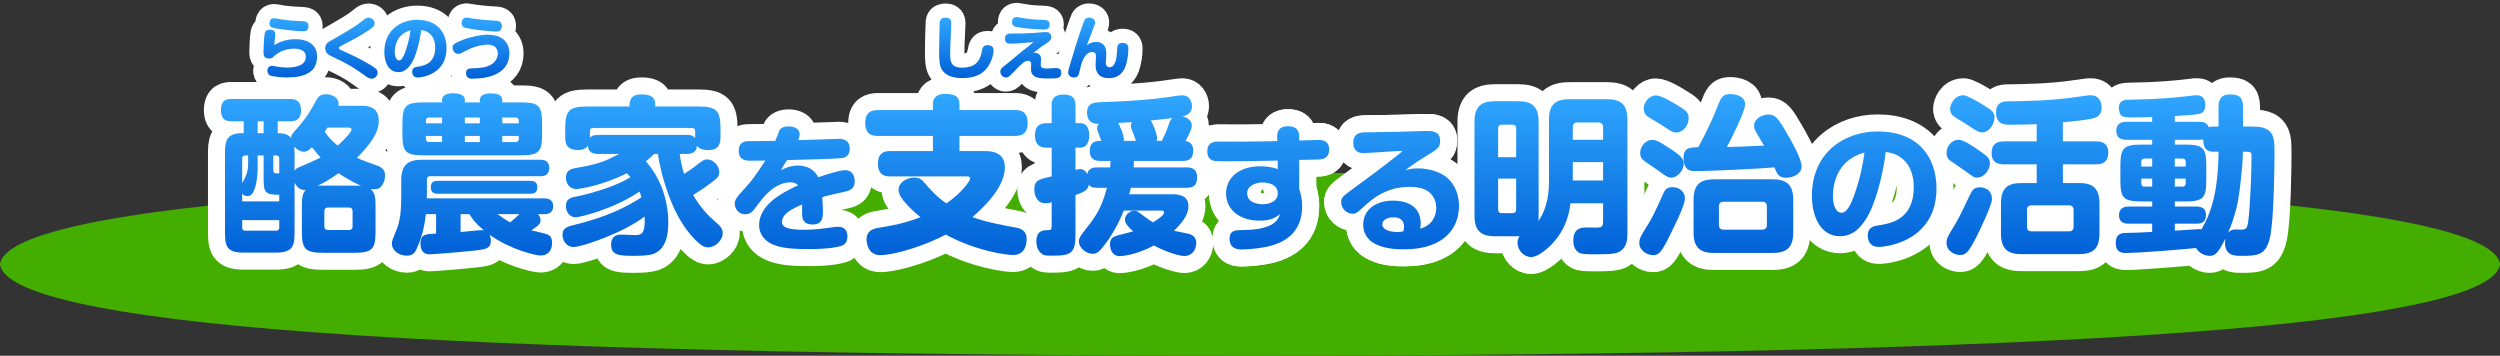
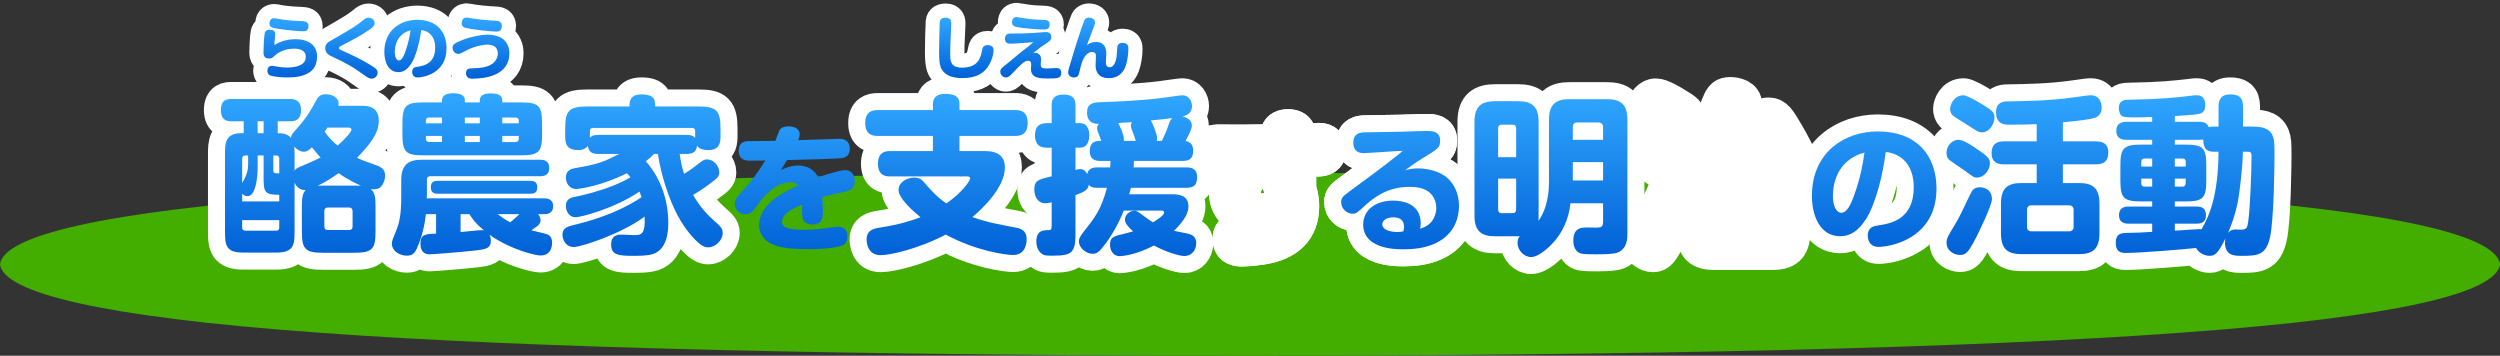
<svg xmlns="http://www.w3.org/2000/svg" xmlns:xlink="http://www.w3.org/1999/xlink" id="_レイヤー_2" data-name="レイヤー 2" width="440.9" height="62.74" viewBox="0 0 440.9 62.74">
  <rect x="0" y="0" width="440.9" height="62.74" fill="#333333" stroke="none" />
  <defs>
    <style>
      .cls-1, .cls-2, .cls-3 {
        fill: none;
      }

      .cls-4 {
        fill: url(#_名称未設定グラデーション_204);
      }

      .cls-5 {
        fill: #43ad00;
      }

      .cls-2 {
        stroke-width: 5px;
      }

      .cls-2, .cls-6, .cls-3 {
        stroke: #fff;
        stroke-linecap: round;
        stroke-linejoin: round;
      }

      .cls-7 {
        fill: url(#_名称未設定グラデーション_204-2);
      }

      .cls-8 {
        fill: url(#_名称未設定グラデーション_204-4);
      }

      .cls-9 {
        fill: url(#_名称未設定グラデーション_204-3);
      }

      .cls-10 {
        fill: url(#_名称未設定グラデーション_204-5);
      }

      .cls-11 {
        fill: url(#_名称未設定グラデーション_204-7);
      }

      .cls-12 {
        fill: url(#_名称未設定グラデーション_204-6);
      }

      .cls-13 {
        fill: url(#_名称未設定グラデーション_204-8);
      }

      .cls-6, .cls-3 {
        stroke-width: 6px;
      }
    </style>
    <linearGradient id="_名称未設定グラデーション_204" data-name="名称未設定グラデーション 204" x1="220.04" y1="45.33" x2="220.04" y2="16.44" gradientUnits="userSpaceOnUse">
      <stop offset="0" stop-color="#0060d6" />
      <stop offset="1" stop-color="#30a7ff" />
    </linearGradient>
    <linearGradient id="_名称未設定グラデーション_204-2" data-name="名称未設定グラデーション 204" x1="68.15" y1="13.88" x2="68.15" y2="3.08" xlink:href="#_名称未設定グラデーション_204" />
    <linearGradient id="_名称未設定グラデーション_204-3" data-name="名称未設定グラデーション 204" x1="68.15" y1="13.88" x2="68.15" y2="3.08" xlink:href="#_名称未設定グラデーション_204" />
    <linearGradient id="_名称未設定グラデーション_204-4" data-name="名称未設定グラデーション 204" x1="68.15" y1="13.88" x2="68.15" y2="3.08" xlink:href="#_名称未設定グラデーション_204" />
    <linearGradient id="_名称未設定グラデーション_204-5" data-name="名称未設定グラデーション 204" x1="68.15" y1="13.88" x2="68.15" y2="3.08" xlink:href="#_名称未設定グラデーション_204" />
    <linearGradient id="_名称未設定グラデーション_204-6" data-name="名称未設定グラデーション 204" x1="182.3" y1="13.84" x2="182.3" y2="3.02" xlink:href="#_名称未設定グラデーション_204" />
    <linearGradient id="_名称未設定グラデーション_204-7" data-name="名称未設定グラデーション 204" x1="182.3" y1="13.84" x2="182.3" y2="3.02" xlink:href="#_名称未設定グラデーション_204" />
    <linearGradient id="_名称未設定グラデーション_204-8" data-name="名称未設定グラデーション 204" x1="182.3" y1="13.84" x2="182.3" y2="3.02" xlink:href="#_名称未設定グラデーション_204" />
  </defs>
  <g id="_レイヤー_1-2" data-name="レイヤー 1">
    <g id="idea_title_3">
      <path class="cls-5" d="M0,46.61c.61-5.01,17.8-9.29,55.95-12.04,37.51-2.79,95.99-4.05,164.5-4.09,68.51,.05,126.98,1.3,164.5,4.09,38.15,2.75,55.34,7.02,55.95,12.04-.62,5.01-17.8,9.29-55.95,12.04-37.51,2.79-95.99,4.05-164.5,4.09-68.51-.05-126.98-1.3-164.5-4.09C17.8,55.9,.61,51.62,0,46.61Z" />
      <g>
        <g>
          <path class="cls-1" d="M63.71,18.66c.99,0,3.09,0,3.09,2.67,0,2.19-1.56,4.14-3.84,6.51,.84,.39,2.16,.87,3.27,1.26,.75,.27,1.68,.57,1.68,1.86,0,.96-.51,1.92-1.05,2.22-.21,.12-.72,.27-1.47,.18,.81,.69,.84,1.65,.84,3.18v4.26c0,3.15-.57,3.78-3.81,3.78h-5.37c-3.21,0-3.81-.6-3.81-3.78v-4.26c0-1.53,.06-2.34,.66-3.03-.93,.06-1.59-.48-1.95-1.32v8.67c0,2.34-.15,3.69-3.27,3.69h-5.76c-3.06,0-3.24-1.29-3.24-3.69v-13.65c0-1.83,0-3.72,2.88-3.72h.42v-2.1h-2.1c-.57,0-1.92,0-1.92-1.95s1.17-1.98,1.92-1.98h10.26c.51,0,1.95,0,1.95,1.95,0,1.83-1.14,1.98-1.95,1.98h-2.16v2.1c.72,0,1.62,.03,2.34,.81,.06-.51,.15-.63,1.14-1.74,1.71-1.95,2.37-3.12,3.3-4.86,.33-.6,.69-1.08,1.71-1.08,1.17,0,2.25,.66,2.25,1.62,0,.18-.03,.3-.06,.42h4.05Zm-18.27,11.01c0,.3-.03,1.98-.42,3.3-.42,1.38-.9,1.62-1.38,1.62-.33,0-.66-.12-.93-.42v1.35h6.54v-1.17c-2.46,0-2.76-.39-2.76-2.82v-4.11h-1.05v2.25Zm-1.68-2.25h-.51c-.33,0-.54,.18-.54,.54v4.32c.6-1.05,1.05-1.92,1.05-3.33v-1.53Zm5.49,11.4h-6.54v1.32c0,.33,.18,.54,.54,.54h5.46c.36,0,.54-.21,.54-.54v-1.32Zm-2.76-17.43h-1.05v2.1h1.05v-2.1Zm2.76,9.18v-2.61c0-.36-.21-.54-.54-.54h-.51v2.43c0,.39,0,.72,.6,.72h.45Zm2.7-.45c.09-.15,.21-.36,.6-.54,3.03-1.32,3.36-1.47,3.99-1.8-.27-.3-.69-.75-1.53-1.8-.45,.45-.87,.78-1.44,.78-.51,0-1.17-.33-1.68-.9,.03,.45,.06,.51,.06,1.35v2.91Zm10.47,2.61c.84,0,.99,.03,1.26,.03-.66-.27-2.55-1.2-3.96-2.22-1.83,1.29-3,1.89-3.69,2.22,.21,0,.36-.03,1.02-.03h5.37Zm-.24,4.5c0-.39-.21-.63-.6-.63h-3.78c-.39,0-.6,.24-.6,.63v2.7c0,.42,.21,.63,.6,.63h3.78c.39,0,.6-.21,.6-.63v-2.7Zm-4.44-14.73c-.3,.42-.36,.54-.48,.72,.84,1.2,1.41,1.71,2.28,2.46,1.71-1.5,2.46-2.55,2.46-2.79,0-.18-.15-.39-.48-.39h-3.78Z" />
          <path class="cls-1" d="M76.91,37.77h-1.8c-.12,1.05-.42,3.45-1.59,6.03-.33,.75-.72,1.29-1.77,1.29-1.29,0-2.64-.84-2.64-2.13,0-.48,.12-.69,.93-2.73,.75-1.89,.72-4.65,.72-5.91v-2.52c0-2.85,1.35-3.63,3.66-3.63h20.76c.51,0,1.68,0,1.68,1.44s-1.11,1.47-1.68,1.47h-19.29c-.48,0-.6,.3-.6,.63v2.64c0,.12-.03,.51-.03,.63h20.64c.45,0,1.65,0,1.65,1.38s-1.14,1.41-1.65,1.41h-.99c.15,.21,.42,.54,.42,1.11s-.36,.9-1.62,1.74c.45,.12,2.52,.57,2.91,.75,.63,.3,.75,.96,.75,1.41,0,.3,0,2.28-2.07,2.28-.75,0-5.16-.96-8.97-3.66,.15,.33,.24,.66,.24,1.02,0,1.41-.9,1.53-2.61,1.74-2.61,.3-7.62,.69-8.19,.69-1.59,0-1.62-1.47-1.62-1.89,0-1.65,.87-1.68,2.76-1.77v-3.42Zm14.97-19.71c3.09,0,3.72,.54,3.72,3.72v1.92c0,3.09-.57,3.69-3.72,3.69h-17.19c-3.09,0-3.72-.54-3.72-3.69v-1.92c0-3.15,.6-3.72,3.72-3.72h3.27v-.42c0-1.14,1.56-1.2,1.86-1.2,.72,0,2.16,.09,2.16,1.2v.42h2.64v-.42c0-1.14,1.53-1.17,1.86-1.17,.81,0,2.1,.09,2.1,1.17v.42h3.3Zm-13.92,3.69v-1.02h-2.28c-.36,0-.57,.18-.57,.54v.48h2.85Zm0,2.22h-2.85v.51c0,.33,.18,.57,.57,.57h2.28v-1.08Zm-.69,10.2c-.48,0-1.29-.03-1.29-1.14s.75-1.14,1.29-1.14h16.23c.45,0,1.26,.03,1.26,1.14,0,1.02-.66,1.14-1.26,1.14h-16.23Zm3.96,6.75c.45-.03,2.67-.27,3.15-.3,.51-.06,.75-.03,.96,0-1.5-1.23-1.98-1.95-2.55-2.85h-1.56v3.15Zm3.39-20.19h-2.64v1.02h2.64v-1.02Zm0,3.24h-2.64v1.08h2.64v-1.08Zm6.99,13.8h-3.84c.69,.51,1.29,.96,2.22,1.44,.33-.3,1.11-.93,1.62-1.44Zm-3.03-16.02h2.91v-.48c0-.36-.21-.54-.57-.54h-2.34v1.02Zm0,2.22v1.08h2.34c.39,0,.57-.21,.57-.57v-.51h-2.91Z" />
          <path class="cls-1" d="M115.34,27.15c-.45,.48-.81,.81-1.44,1.29,2.64,3,3.96,6.9,3.96,10.86,0,1.02,0,5.1-3.27,5.64-.81,.15-1.89,.18-2.73,.18-2.7,0-4.08-.09-4.08-1.98,0-.81,.24-1.77,1.77-1.77,.36,0,1.92,.09,2.25,.09,1.23,0,2.04,0,1.89-3.27-4.02,3.03-11.19,5.37-12.48,5.37-1.53,0-2.01-1.41-2.01-2.16,0-1.26,.93-1.47,2.43-1.83,5.07-1.23,8.97-3.06,11.52-4.8-.18-.51-.27-.72-.36-.99-4.56,3.09-10.47,4.53-11.25,4.53-1.32,0-1.74-1.26-1.74-1.98,0-1.29,.9-1.5,1.89-1.68,1.23-.24,4.08-.93,6.78-2.04,1.29-.54,2.22-1.05,2.73-1.35-.3-.33-.42-.48-.63-.72-4.38,2.22-8.37,2.79-8.94,2.79-1.29,0-1.83-1.14-1.83-2.01,0-1.38,1.05-1.59,2.01-1.74,2.28-.36,4.2-.87,5.49-1.5,.09-.03,1.59-.78,1.89-.93h-3.6c-1.14,0-1.77-.3-1.92-1.44-.18,.24-.57,.75-1.65,.75-1.5,0-2.34-.51-2.34-2.25v-1.53c0-3.15,.66-3.9,3.87-3.9h7.47c0-.78,0-2.13,2.1-2.13,2.43,0,2.43,1.11,2.43,2.13h7.65c3.15,0,3.87,.69,3.87,3.9v1.53c0,1.11-.33,2.25-2.07,2.25-1.53,0-1.83-.45-2.07-.78-.12,1.2-.84,1.47-1.92,1.47h-1.14c.12,.96,.42,2.46,.78,3.51,.33-.21,1.02-.63,1.89-1.29,1.47-1.14,1.62-1.26,2.16-1.26,1.17,0,2.16,1.17,2.16,2.28,0,.78-.45,1.11-1.71,2.04-1.29,.99-2.28,1.56-2.91,1.95,1.2,2.1,2.55,3.54,3.72,4.56,.96,.84,1.5,1.29,1.5,2.16,0,1.29-1.32,2.52-2.55,2.52-.63,0-1.29-.21-2.79-1.86-1.32-1.47-2.85-3.66-4.23-7.44-.84-2.25-1.53-4.89-1.86-7.17h-.69Zm5.67-3.36c.75,0,1.2,.09,1.59,.54v-1.2c0-.39-.21-.57-.57-.57h-17.43c-.33,0-.57,.15-.57,.57v1.14c.27-.24,.51-.48,1.56-.48h15.42Z" />
          <path class="cls-1" d="M137.36,23.18c.14-.34,.48-.89,1.73-.89,.86,0,1.94,.31,1.94,1.42,0,.38-.19,.84-.26,1.01,2.42-.07,6.72-.24,7.25-.24,.89,0,1.85,.38,1.85,1.73,0,1.46-1.08,1.63-1.44,1.68-.58,.1-7.08,.29-9.62,.34-.67,1.06-.7,1.1-1.1,1.8,1.46-.82,2.71-.84,3.05-.84,.5,0,1.37,.1,2.11,.53,.89,.53,1.3,1.27,1.44,1.54,1.42-.5,3.82-1.25,4.73-1.25,1.63,0,1.7,1.63,1.7,1.94,0,1.46-1.03,1.71-1.94,1.9-2.62,.58-2.69,.6-3.79,.91,.07,.94,.12,1.9,.12,2.38,0,1.1,0,2.45-1.82,2.45s-1.82-1.3-1.85-1.68c-.02-.5,0-1.34,0-1.85-2.09,.91-3.55,1.75-3.55,3.12,0,1.08,1.56,1.34,4.03,1.34,1.68,0,3.34-.22,4.99-.46,.41-.07,.74-.07,.91-.07,1.25,0,1.61,.84,1.61,1.73,0,1.32-.84,1.56-1.15,1.66-1.82,.55-4.9,.55-5.59,.55-3.6,0-5.04-.26-6.34-.79-1.46-.58-2.5-1.82-2.5-3.43,0-3.6,4.08-5.76,6.89-7.03-.36-.36-.84-.53-1.34-.53-2.69,0-4.66,2.5-5.26,3.26-.22,.26-1.08,1.42-1.27,1.66-.31,.36-.77,.72-1.49,.72-1.08,0-1.82-.96-1.82-1.85,0-.77,.41-1.22,1.7-2.64,1.22-1.34,1.97-2.3,3.7-4.99-.43,0-2.33,.03-2.71,.03-.53,0-1.99,0-1.99-1.75s1.39-1.7,1.92-1.7c2.81-.02,3.12-.02,4.54-.05,.19-.46,.43-1.18,.65-1.63Z" />
          <path class="cls-1" d="M157,31.11c-.72,0-2.16-.09-2.16-2.22,0-1.95,1.11-2.25,2.16-2.25h7.53v-2.67h-9.72c-.69,0-2.22-.06-2.22-2.25,0-1.98,1.14-2.31,2.22-2.31h9.72v-1.05c0-1.38,.99-1.8,2.13-1.8,1.35,0,2.55,.24,2.55,1.8v1.05h9.81c.66,0,2.22,.03,2.22,2.25,0,2.04-1.2,2.31-2.22,2.31h-9.81v2.67h4.47c2.61,0,3.54,1.17,3.54,2.88,0,3.69-4.23,7.5-5.73,8.76,2.34,.87,5.07,1.38,7.68,1.86,.63,.12,1.89,.36,1.89,2.04,0,.51-.09,2.79-2.4,2.79-1.17,0-6.54-.69-11.85-3.6-5.34,2.73-10.05,3.63-11.52,3.63-2.4,0-2.46-2.49-2.46-2.73,0-1.65,1.17-1.95,2.31-2.13,3.84-.6,5.76-1.29,7.2-1.83-1.32-1.08-3.87-3.33-3.87-4.8,0-1.38,1.47-2.19,2.76-2.19,.99,0,1.41,.42,1.83,.93,1.23,1.41,2.16,2.46,3.84,3.63,2.61-1.8,4.2-3.93,4.2-4.44,0-.33-.45-.33-.63-.33h-13.47Z" />
          <path class="cls-1" d="M209.26,29.52c.57,0,1.86,.06,1.86,1.68,0,1.2-.36,1.92-1.86,1.92h-9.81c-.15,.6-.21,.84-.3,1.14h7.53c.84,0,2.91,0,2.91,2.1,0,1.11-.51,2.34-2.55,4.35,.18,.03,.39,.06,2.25,.45,.81,.15,1.68,.48,1.68,1.71s-.81,2.28-2.07,2.28c-.9,0-3.3-.72-5.4-1.86-3.09,1.68-5.7,1.89-6.03,1.89-1.14,0-1.71-1.02-1.71-2.07s.48-1.35,1.44-1.62c.6-.15,2.19-.54,2.64-.69-1.38-1.23-1.44-1.74-1.44-2.07,0-.84,.81-1.56,1.68-1.56,.42,0,.66,.18,1.35,.72,1.14,.84,1.53,1.11,1.92,1.32,.57-.36,1.95-1.23,1.95-1.68,0-.39-.3-.39-.45-.39h-6.66c-.75,1.89-2.07,4.53-3.93,6.72-.66,.81-1.17,.9-1.56,.9-1.17,0-2.43-1.08-2.43-2.19,0-.42,.15-.81,.81-1.65,2.04-2.58,3.12-3.96,4.14-7.8h-1.71c-.99,0-1.23-.24-1.5-.54-.09,.84-.66,1.23-2.34,1.83v6.96c0,3.27-.75,3.72-4.05,3.72-1.05,0-1.47,0-1.92-.36-.9-.66-.93-1.83-.93-2.13,0-1.98,1.23-1.98,1.92-2.01,.6,0,.78,0,.78-.75v-4.17c-.51,.12-.75,.18-1.11,.18-1.41,0-1.95-1.29-1.95-2.43,0-1.62,.78-1.8,3.06-2.31v-5.07h-.84c-.6,0-2.1-.03-2.1-2.16,0-1.95,1.2-2.16,2.1-2.16h.84v-3.12c0-.6,0-1.92,2.1-1.92,1.95,0,2.1,1.11,2.1,1.92v3.12h.81c1.5,0,1.62,1.56,1.62,2.13,0,.72-.18,2.19-1.62,2.19h-.81v3.93c.21-.06,.54-.15,.81-.15,.15,0,.84,0,1.26,.87,.24-1.17,1.35-1.17,1.77-1.17h2.28c.03-.54,.03-.75,.06-1.14h-1.8c-.6,0-1.86-.06-1.86-1.74,0-1.8,1.29-1.8,2.04-1.8-.09-.27-.3-.78-.42-1.11-.15-.39-.33-.75-.33-1.05,0-.45,.18-.69,.33-.84-.57,0-2.1,0-2.1-2.01,0-1.53,1.02-1.74,2.16-1.8,3.21-.12,7.08-.27,10.77-.72,.6-.06,3.48-.51,3.87-.51,1.14,0,1.71,1.02,1.71,1.89,0,1.53-1.35,1.77-1.68,1.83,1.65,.39,1.65,1.44,1.65,1.62,0,.36-.09,.84-1.11,2.73,.99,.15,1.35,.84,1.35,1.65,0,1.35-.57,1.86-1.83,1.86h-8.61c-.03,.69-.03,.81-.06,1.14h9.33Zm-8.94-4.68c-.06-.15-.33-.96-.39-1.14-.45-1.11-.48-1.23-.48-1.53,0-.33,.09-.48,.18-.63l-2.43,.15c.03,.06,1.17,2.1,.99,3.15h2.13Zm4.59,0c.66-1.38,.75-1.56,1.23-2.97,.27-.75,.48-.93,.6-1.05-1.38,.18-1.62,.21-3.78,.42,.27,.39,1.11,2.37,1.11,3.12,0,.21-.06,.36-.09,.48h.93Z" />
          <path class="cls-6" d="M229.12,33.31c.22,.65,.53,1.58,.53,3.05,0,4.25-2.57,6.6-7.01,7.3-1.78,.29-3.31,.34-3.65,.34-.46,0-2.14,0-2.14-1.87,0-1.56,1.1-1.56,2.33-1.56,1.39-.02,3.46-.12,4.94-.89,1.2-.62,1.49-1.51,1.61-1.9-.74,.55-1.49,1.13-3.6,1.13-3.43,0-5.9-1.87-5.9-4.8,0-2.57,2.06-4.78,6-4.78,.84,0,1.97,.07,3.12,.5l-.02-1.51c-4.25,.07-5.76,.12-8.38,.12-2.42,0-2.64-.02-3-.12-.36-.1-1.03-.41-1.03-1.63,0-1.7,1.3-1.73,2.16-1.73,.62,0,3.36,.02,3.94,.02,2.59-.02,3.65-.05,6.24-.1l-.02-.65c-.02-.5-.05-1.97,1.92-1.97s1.97,1.42,1.97,1.92v.6c.53,0,2.9-.1,3.41-.1,.79,0,1.87,.17,1.87,1.7s-1.1,1.73-1.92,1.75c-.48,.02-.77,.02-3.36,.07v5.09Zm-3.77,.79c0-1.85-2.26-1.92-2.64-1.92-1.08,0-2.76,.46-2.76,1.92,0,1.73,2.09,1.92,2.69,1.92,1.34,0,2.71-.55,2.71-1.92Z" />
          <path class="cls-6" d="M250.04,29.69c1.22,0,2.57,.24,3.84,.82,2.33,1.03,3.43,3.43,3.43,5.83,0,1.87-.67,4.99-4.27,6.62-1.75,.79-3.67,1.01-5.57,1.01-2.95,0-4.37-.6-5.38-1.22-1.06-.67-1.68-1.82-1.68-3.07,0-2.95,2.54-4.3,5.28-4.3,1.51,0,4.87,.41,4.87,4.06,0,.31-.05,.55-.12,.89,2.59-.7,2.86-2.9,2.86-3.65,0-.98-.38-2.57-2.11-3.29-.94-.41-2.06-.43-2.69-.43-1.92,0-4.61,.43-7.63,3.17-1.58,1.46-1.73,1.56-2.35,1.56-.94,0-1.99-.84-1.99-2.04,0-.82,.29-1.03,1.99-2.28,3.14-2.28,5.47-4.03,8.04-6.07,.29-.22,.48-.38,.82-.7-1.08,.02-6.26,.41-6.79,.41-.58,0-1.92-.05-1.92-1.85,0-1.7,1.27-1.8,2.04-1.82,6.22-.1,6.77-.1,9.77-.22,.24,0,.77-.02,1.27-.02,.72,0,2.23,.02,2.23,1.68,0,1.25-.31,1.44-3.05,3.1-1.46,.89-2.52,1.71-3.14,2.16,.58-.19,1.27-.34,2.26-.34Zm-2.42,10.3c0-1.3-.91-1.66-1.9-1.66-1.08,0-1.94,.48-1.94,1.25s1.03,1.34,2.71,1.34c.36,0,.6-.05,1.01-.12,.12-.5,.12-.7,.12-.82Z" />
          <path class="cls-1" d="M273.18,21.12c0-2.85,1.32-3.63,3.63-3.63h6.57c2.28,0,3.63,.75,3.63,3.63v20.04c0,.81,0,2.58-1.59,3.33-.81,.36-2.76,.36-3.9,.36-.6,0-2.16,0-2.61-.12-.57-.12-1.44-.69-1.44-2.25,0-1.35,.39-2.37,2.25-2.37,.36,0,1.98,.06,2.31,0,.66-.06,.69-.57,.69-1.17v-3.09h-5.76c-.27,2.73-1.41,5.31-3.33,7.26-.21,.21-2.16,2.22-3.6,2.22-1.26,0-2.4-1.2-2.4-2.49,0-.69,.24-.99,.39-1.17h-4.32c-2.4,0-3.66-.87-3.66-3.63V21.48c0-2.91,1.41-3.63,3.66-3.63h4.02c2.37,0,3.63,.84,3.63,3.63v16.56c0,.48,0,.66-.03,.93,.93-1.32,1.86-3.48,1.86-6.9v-10.95Zm-5.79,6.6v-5.1c0-.39-.21-.63-.63-.63h-1.95c-.42,0-.6,.24-.6,.63v5.1h3.18Zm0,3.78h-3.18v5.46c0,.39,.21,.63,.6,.63h1.95c.42,0,.63-.24,.63-.63v-5.46Zm9.99-6.84h5.34v-2.25c0-.54-.33-.81-.84-.81h-3.69c-.57,0-.81,.3-.81,.81v2.25Zm5.34,3.93h-5.34v3.24h5.34v-3.24Z" />
-           <path class="cls-1" d="M294.6,41.31c-1.59,3.24-2.04,3.69-3.09,3.69s-2.4-.87-2.4-2.13c0-.81,.21-1.17,1.56-3.33,.51-.81,1.08-1.83,2.58-5.22,.3-.72,.63-1.32,1.71-1.32,1.32,0,2.19,.93,2.19,1.92,0,.84-.57,2.4-2.55,6.39Zm.24-14.91c1.38,.96,2.1,1.44,2.1,2.52,0,.96-.96,2.4-2.19,2.4-.6,0-.81-.15-2.64-1.47-.36-.27-2.01-1.35-2.31-1.62-.21-.18-.54-.54-.54-1.26,0-1.26,1.11-2.31,2.07-2.31,.51,0,.93,0,3.51,1.74Zm.66-8.04c1.95,1.17,2.31,1.47,2.31,2.49,0,1.41-1.11,2.52-2.16,2.52-.6,0-.84-.15-2.76-1.41-.33-.21-1.77-1.05-2.04-1.23-.39-.21-.96-.66-.96-1.59,0-1.11,.96-2.31,2.13-2.31,.96,0,2.79,1.11,3.48,1.53Zm7.59-.06c.54-1.35,.96-1.71,2.07-1.71,.96,0,2.61,.36,2.61,1.83,0,1.23-2.55,6.27-3.21,7.5,1.95-.03,2.4-.06,6.57-.24-.09-.12-.18-.3-.36-.57-1.29-2.16-1.41-2.31-1.41-2.94,0-1.26,1.44-1.98,2.55-1.98,1.26,0,1.8,.87,3.24,3.33,.69,1.17,2.58,4.44,2.58,5.82s-1.59,2.01-2.73,2.01c-1.29,0-1.53-.6-2.07-1.83-2.13,.21-11.49,.66-13.95,.66-.66,0-2.07,0-2.07-2.31,0-1.86,1.08-1.86,2.61-1.92,2.04-3.87,2.43-4.8,3.57-7.65Zm13.17,22.68c0,2.82-1.32,3.63-3.66,3.63h-10.29c-2.28,0-3.63-.75-3.63-3.63v-5.73c0-2.79,1.26-3.63,3.63-3.63h10.29c2.4,0,3.66,.87,3.66,3.63v5.73Zm-4.65-4.59c0-.54-.33-.81-.81-.81h-6.84c-.54,0-.81,.3-.81,.81v3.3c0,.51,.27,.81,.81,.81h6.84c.66,0,.81-.45,.81-.81v-3.3Z" />
          <path class="cls-1" d="M329.03,38.71c-1.27,1.99-2.69,2.95-4.51,2.95-3.48,0-4.97-3.53-4.97-7.1,0-7.75,5.81-11.38,11.62-11.38,7.06,0,10.35,4.44,10.35,10.06,0,8.98-8.33,10.3-10.2,10.3s-1.92-1.7-1.92-1.97c0-1.54,1.08-1.7,1.87-1.82,2.02-.31,6.24-.94,6.24-6.72,0-4.13-2.38-5.98-4.94-6.22-.5,4.06-1.82,9.26-3.53,11.91Zm-5.78-4.13c0,1.97,.74,2.95,1.49,2.95,.98,0,1.68-1.51,2.21-2.95,1.2-3.31,1.58-5.71,1.87-7.68-5.14,1.39-5.57,6.07-5.57,7.68Z" />
          <path class="cls-1" d="M345.45,24.66c.84,0,2.34,1.02,3.33,1.71,1.83,1.23,2.16,1.62,2.16,2.43,0,1.11-.96,2.52-2.31,2.52-.51,0-.6-.12-2.1-1.2-.24-.18-1.98-1.35-2.43-1.68-.39-.27-.81-.57-.81-1.5,0-1.02,.72-2.01,1.71-2.25,.24-.03,.36-.03,.45-.03Zm3.06,17.22c-1.38,2.67-1.83,3.09-2.85,3.09-.87,0-2.37-.63-2.37-2.16,0-.78,.3-1.26,1.38-3.03,.81-1.32,1.35-2.46,2.79-5.49,.39-.84,.75-1.26,1.71-1.26,.42,0,2.13,.15,2.13,2.1,0,1.08-2.43,6.09-2.79,6.75Zm1.35-23.31c1.47,.93,1.89,1.2,1.89,2.19,0,.93-.81,2.58-2.19,2.58-.6,0-.96-.24-2.88-1.5-.36-.24-2.01-1.2-2.28-1.47-.39-.36-.48-.84-.48-1.17,0-.6,.57-2.4,2.4-2.4,.48,0,2.22,.93,3.54,1.77Zm13.95,6.36h5.82c.48,0,2.19,0,2.19,1.92,0,1.56-.75,2.13-2.19,2.13h-5.82v3.3h2.82c2.34,0,3.63,.78,3.63,3.63v5.25c0,2.82-1.26,3.66-3.63,3.66h-10.11c-2.34,0-3.63-.81-3.63-3.66v-5.25c0-2.79,1.23-3.63,3.63-3.63h2.67v-3.3h-5.76c-.51,0-2.19,0-2.19-1.92,0-1.53,.72-2.13,2.19-2.13h5.76v-3.03c-1.44,.06-3.39,.09-4.83,.09-.72,0-2.34,0-2.34-2.19,0-1.8,1.32-1.92,1.98-1.92,3.54-.06,7.47-.12,11.58-.69,2.4-.33,2.67-.39,3.15-.39,1.92,0,1.92,2.01,1.92,2.16,0,.27,0,1.41-1.17,1.8-.96,.33-2.67,.51-5.67,.81v3.36Zm1.89,12.09c0-.54-.33-.81-.81-.81h-6.6c-.54,0-.81,.3-.81,.81v2.97c0,.54,.3,.81,.81,.81h6.6c.51,0,.81-.27,.81-.81v-2.97Z" />
          <path class="cls-1" d="M391.26,18.81c0-.84,.18-2.16,2.01-2.16,1.5,0,2.31,.42,2.31,2.19v3.48h1.2c1.56,0,3.39,0,4.05,1.68,.27,.69,.3,1.29,.3,3.42,0,.84-.06,11.34-.81,14.52-.72,3.06-2.16,3.18-5.01,3.18-1.17,0-2.91,0-2.91-2.34,0-.36,.06-.57,.09-.75-1.23,2.49-1.77,3.09-2.79,3.09-.78,0-1.86-.42-2.4-1.38-1.59,.18-9.87,.87-12.27,.87-.75,0-1.89,0-1.89-1.77s1.11-1.74,2.1-1.77c1.92-.03,2.31-.06,4.32-.18v-1.44h-4.11c-.45,0-1.74,0-1.74-1.5s1.29-1.53,1.74-1.53h4.11v-.9h-1.89c-3.09,0-3.72-.54-3.72-3.66v-2.67c0-3.06,.57-3.69,3.72-3.69h1.89v-.84h-4.5c-.45,0-1.83,0-1.83-1.59s1.41-1.59,1.83-1.59h4.5v-.84c-1.35,.03-2.04,.06-3.15,.06-.63,0-1.83,0-2.19-.24-.36-.24-.54-.87-.54-1.38,0-1.47,1.11-1.5,1.86-1.5,5.55-.09,8.01-.36,10.83-.69,.63-.09,.78-.09,1.05-.09,1.35,0,1.5,1.11,1.5,1.71,0,1.41-.81,1.53-1.35,1.62-.63,.12-3.24,.3-4.02,.33v1.02h4.29c.72,0,1.38,.12,1.71,.96,.27-.09,.39-.12,.93-.12h.78v-3.51Zm-11.7,10.56v-1.41h-1.38c-.36,0-.54,.21-.54,.54v.87h1.92Zm0,2.13h-1.92v.87c0,.36,.21,.54,.54,.54h1.38v-1.41Zm3.99,9.18c.87-.06,2.58-.18,3.66-.24,.75-.06,.87-.03,1.05,0,1.44-2.49,2.94-6.03,3-13.68h-.78c-1.23,0-1.89-.42-1.92-2.16-.21,.03-.36,.06-.72,.06h-4.29v.84h1.86c3.15,0,3.69,.63,3.69,3.69v2.67c0,3.12-.63,3.66-3.69,3.66h-1.86v.9h3.75c1.05,0,1.74,.33,1.74,1.53,0,1.44-1.08,1.5-1.74,1.5h-3.75v1.23Zm0-11.31h1.92v-.87c0-.33-.18-.54-.57-.54h-1.35v1.41Zm0,2.13v1.41h1.35c.36,0,.57-.21,.57-.57v-.84h-1.92Zm12-4.74c0,2.37-.54,6.93-.87,8.73-.51,2.61-1.2,4.26-1.74,5.58,.48-.63,1.2-.6,1.32-.6s.84,.03,.99,.03c.93,0,1.08-.33,1.23-1.32,.36-2.43,.6-9.06,.6-11.7,0-.72-.27-.72-.96-.72h-.57Z" />
        </g>
        <g>
          <path class="cls-3" d="M63.71,18.66c.99,0,3.09,0,3.09,2.67,0,2.19-1.56,4.14-3.84,6.51,.84,.39,2.16,.87,3.27,1.26,.75,.27,1.68,.57,1.68,1.86,0,.96-.51,1.92-1.05,2.22-.21,.12-.72,.27-1.47,.18,.81,.69,.84,1.65,.84,3.18v4.26c0,3.15-.57,3.78-3.81,3.78h-5.37c-3.21,0-3.81-.6-3.81-3.78v-4.26c0-1.53,.06-2.34,.66-3.03-.93,.06-1.59-.48-1.95-1.32v8.67c0,2.34-.15,3.69-3.27,3.69h-5.76c-3.06,0-3.24-1.29-3.24-3.69v-13.65c0-1.83,0-3.72,2.88-3.72h.42v-2.1h-2.1c-.57,0-1.92,0-1.92-1.95s1.17-1.98,1.92-1.98h10.26c.51,0,1.95,0,1.95,1.95,0,1.83-1.14,1.98-1.95,1.98h-2.16v2.1c.72,0,1.62,.03,2.34,.81,.06-.51,.15-.63,1.14-1.74,1.71-1.95,2.37-3.12,3.3-4.86,.33-.6,.69-1.08,1.71-1.08,1.17,0,2.25,.66,2.25,1.62,0,.18-.03,.3-.06,.42h4.05Zm-18.27,11.01c0,.3-.03,1.98-.42,3.3-.42,1.38-.9,1.62-1.38,1.62-.33,0-.66-.12-.93-.42v1.35h6.54v-1.17c-2.46,0-2.76-.39-2.76-2.82v-4.11h-1.05v2.25Zm-1.68-2.25h-.51c-.33,0-.54,.18-.54,.54v4.32c.6-1.05,1.05-1.92,1.05-3.33v-1.53Zm5.49,11.4h-6.54v1.32c0,.33,.18,.54,.54,.54h5.46c.36,0,.54-.21,.54-.54v-1.32Zm-2.76-17.43h-1.05v2.1h1.05v-2.1Zm2.76,9.18v-2.61c0-.36-.21-.54-.54-.54h-.51v2.43c0,.39,0,.72,.6,.72h.45Zm2.7-.45c.09-.15,.21-.36,.6-.54,3.03-1.32,3.36-1.47,3.99-1.8-.27-.3-.69-.75-1.53-1.8-.45,.45-.87,.78-1.44,.78-.51,0-1.17-.33-1.68-.9,.03,.45,.06,.51,.06,1.35v2.91Zm10.47,2.61c.84,0,.99,.03,1.26,.03-.66-.27-2.55-1.2-3.96-2.22-1.83,1.29-3,1.89-3.69,2.22,.21,0,.36-.03,1.02-.03h5.37Zm-.24,4.5c0-.39-.21-.63-.6-.63h-3.78c-.39,0-.6,.24-.6,.63v2.7c0,.42,.21,.63,.6,.63h3.78c.39,0,.6-.21,.6-.63v-2.7Zm-4.44-14.73c-.3,.42-.36,.54-.48,.72,.84,1.2,1.41,1.71,2.28,2.46,1.71-1.5,2.46-2.55,2.46-2.79,0-.18-.15-.39-.48-.39h-3.78Z" />
          <path class="cls-3" d="M76.91,37.77h-1.8c-.12,1.05-.42,3.45-1.59,6.03-.33,.75-.72,1.29-1.77,1.29-1.29,0-2.64-.84-2.64-2.13,0-.48,.12-.69,.93-2.73,.75-1.89,.72-4.65,.72-5.91v-2.52c0-2.85,1.35-3.63,3.66-3.63h20.76c.51,0,1.68,0,1.68,1.44s-1.11,1.47-1.68,1.47h-19.29c-.48,0-.6,.3-.6,.63v2.64c0,.12-.03,.51-.03,.63h20.64c.45,0,1.65,0,1.65,1.38s-1.14,1.41-1.65,1.41h-.99c.15,.21,.42,.54,.42,1.11s-.36,.9-1.62,1.74c.45,.12,2.52,.57,2.91,.75,.63,.3,.75,.96,.75,1.41,0,.3,0,2.28-2.07,2.28-.75,0-5.16-.96-8.97-3.66,.15,.33,.24,.66,.24,1.02,0,1.41-.9,1.53-2.61,1.74-2.61,.3-7.62,.69-8.19,.69-1.59,0-1.62-1.47-1.62-1.89,0-1.65,.87-1.68,2.76-1.77v-3.42Zm14.97-19.71c3.09,0,3.72,.54,3.72,3.72v1.92c0,3.09-.57,3.69-3.72,3.69h-17.19c-3.09,0-3.72-.54-3.72-3.69v-1.92c0-3.15,.6-3.72,3.72-3.72h3.27v-.42c0-1.14,1.56-1.2,1.86-1.2,.72,0,2.16,.09,2.16,1.2v.42h2.64v-.42c0-1.14,1.53-1.17,1.86-1.17,.81,0,2.1,.09,2.1,1.17v.42h3.3Zm-13.92,3.69v-1.02h-2.28c-.36,0-.57,.18-.57,.54v.48h2.85Zm0,2.22h-2.85v.51c0,.33,.18,.57,.57,.57h2.28v-1.08Zm-.69,10.2c-.48,0-1.29-.03-1.29-1.14s.75-1.14,1.29-1.14h16.23c.45,0,1.26,.03,1.26,1.14,0,1.02-.66,1.14-1.26,1.14h-16.23Zm3.96,6.75c.45-.03,2.67-.27,3.15-.3,.51-.06,.75-.03,.96,0-1.5-1.23-1.98-1.95-2.55-2.85h-1.56v3.15Zm3.39-20.19h-2.64v1.02h2.64v-1.02Zm0,3.24h-2.64v1.08h2.64v-1.08Zm6.99,13.8h-3.84c.69,.51,1.29,.96,2.22,1.44,.33-.3,1.11-.93,1.62-1.44Zm-3.03-16.02h2.91v-.48c0-.36-.21-.54-.57-.54h-2.34v1.02Zm0,2.22v1.08h2.34c.39,0,.57-.21,.57-.57v-.51h-2.91Z" />
          <path class="cls-3" d="M115.34,27.15c-.45,.48-.81,.81-1.44,1.29,2.64,3,3.96,6.9,3.96,10.86,0,1.02,0,5.1-3.27,5.64-.81,.15-1.89,.18-2.73,.18-2.7,0-4.08-.09-4.08-1.98,0-.81,.24-1.77,1.77-1.77,.36,0,1.92,.09,2.25,.09,1.23,0,2.04,0,1.89-3.27-4.02,3.03-11.19,5.37-12.48,5.37-1.53,0-2.01-1.41-2.01-2.16,0-1.26,.93-1.47,2.43-1.83,5.07-1.23,8.97-3.06,11.52-4.8-.18-.51-.27-.72-.36-.99-4.56,3.09-10.47,4.53-11.25,4.53-1.32,0-1.74-1.26-1.74-1.98,0-1.29,.9-1.5,1.89-1.68,1.23-.24,4.08-.93,6.78-2.04,1.29-.54,2.22-1.05,2.73-1.35-.3-.33-.42-.48-.63-.72-4.38,2.22-8.37,2.79-8.94,2.79-1.29,0-1.83-1.14-1.83-2.01,0-1.38,1.05-1.59,2.01-1.74,2.28-.36,4.2-.87,5.49-1.5,.09-.03,1.59-.78,1.89-.93h-3.6c-1.14,0-1.77-.3-1.92-1.44-.18,.24-.57,.75-1.65,.75-1.5,0-2.34-.51-2.34-2.25v-1.53c0-3.15,.66-3.9,3.87-3.9h7.47c0-.78,0-2.13,2.1-2.13,2.43,0,2.43,1.11,2.43,2.13h7.65c3.15,0,3.87,.69,3.87,3.9v1.53c0,1.11-.33,2.25-2.07,2.25-1.53,0-1.83-.45-2.07-.78-.12,1.2-.84,1.47-1.92,1.47h-1.14c.12,.96,.42,2.46,.78,3.51,.33-.21,1.02-.63,1.89-1.29,1.47-1.14,1.62-1.26,2.16-1.26,1.17,0,2.16,1.17,2.16,2.28,0,.78-.45,1.11-1.71,2.04-1.29,.99-2.28,1.56-2.91,1.95,1.2,2.1,2.55,3.54,3.72,4.56,.96,.84,1.5,1.29,1.5,2.16,0,1.29-1.32,2.52-2.55,2.52-.63,0-1.29-.21-2.79-1.86-1.32-1.47-2.85-3.66-4.23-7.44-.84-2.25-1.53-4.89-1.86-7.17h-.69Zm5.67-3.36c.75,0,1.2,.09,1.59,.54v-1.2c0-.39-.21-.57-.57-.57h-17.43c-.33,0-.57,.15-.57,.57v1.14c.27-.24,.51-.48,1.56-.48h15.42Z" />
-           <path class="cls-3" d="M137.36,23.18c.14-.34,.48-.89,1.73-.89,.86,0,1.94,.31,1.94,1.42,0,.38-.19,.84-.26,1.01,2.42-.07,6.72-.24,7.25-.24,.89,0,1.85,.38,1.85,1.73,0,1.46-1.08,1.63-1.44,1.68-.58,.1-7.08,.29-9.62,.34-.67,1.06-.7,1.1-1.1,1.8,1.46-.82,2.71-.84,3.05-.84,.5,0,1.37,.1,2.11,.53,.89,.53,1.3,1.27,1.44,1.54,1.42-.5,3.82-1.25,4.73-1.25,1.63,0,1.7,1.63,1.7,1.94,0,1.46-1.03,1.71-1.94,1.9-2.62,.58-2.69,.6-3.79,.91,.07,.94,.12,1.9,.12,2.38,0,1.1,0,2.45-1.82,2.45s-1.82-1.3-1.85-1.68c-.02-.5,0-1.34,0-1.85-2.09,.91-3.55,1.75-3.55,3.12,0,1.08,1.56,1.34,4.03,1.34,1.68,0,3.34-.22,4.99-.46,.41-.07,.74-.07,.91-.07,1.25,0,1.61,.84,1.61,1.73,0,1.32-.84,1.56-1.15,1.66-1.82,.55-4.9,.55-5.59,.55-3.6,0-5.04-.26-6.34-.79-1.46-.58-2.5-1.82-2.5-3.43,0-3.6,4.08-5.76,6.89-7.03-.36-.36-.84-.53-1.34-.53-2.69,0-4.66,2.5-5.26,3.26-.22,.26-1.08,1.42-1.27,1.66-.31,.36-.77,.72-1.49,.72-1.08,0-1.82-.96-1.82-1.85,0-.77,.41-1.22,1.7-2.64,1.22-1.34,1.97-2.3,3.7-4.99-.43,0-2.33,.03-2.71,.03-.53,0-1.99,0-1.99-1.75s1.39-1.7,1.92-1.7c2.81-.02,3.12-.02,4.54-.05,.19-.46,.43-1.18,.65-1.63Z" />
          <path class="cls-3" d="M157,31.11c-.72,0-2.16-.09-2.16-2.22,0-1.95,1.11-2.25,2.16-2.25h7.53v-2.67h-9.72c-.69,0-2.22-.06-2.22-2.25,0-1.98,1.14-2.31,2.22-2.31h9.72v-1.05c0-1.38,.99-1.8,2.13-1.8,1.35,0,2.55,.24,2.55,1.8v1.05h9.81c.66,0,2.22,.03,2.22,2.25,0,2.04-1.2,2.31-2.22,2.31h-9.81v2.67h4.47c2.61,0,3.54,1.17,3.54,2.88,0,3.69-4.23,7.5-5.73,8.76,2.34,.87,5.07,1.38,7.68,1.86,.63,.12,1.89,.36,1.89,2.04,0,.51-.09,2.79-2.4,2.79-1.17,0-6.54-.69-11.85-3.6-5.34,2.73-10.05,3.63-11.52,3.63-2.4,0-2.46-2.49-2.46-2.73,0-1.65,1.17-1.95,2.31-2.13,3.84-.6,5.76-1.29,7.2-1.83-1.32-1.08-3.87-3.33-3.87-4.8,0-1.38,1.47-2.19,2.76-2.19,.99,0,1.41,.42,1.83,.93,1.23,1.41,2.16,2.46,3.84,3.63,2.61-1.8,4.2-3.93,4.2-4.44,0-.33-.45-.33-.63-.33h-13.47Z" />
          <path class="cls-3" d="M209.26,29.52c.57,0,1.86,.06,1.86,1.68,0,1.2-.36,1.92-1.86,1.92h-9.81c-.15,.6-.21,.84-.3,1.14h7.53c.84,0,2.91,0,2.91,2.1,0,1.11-.51,2.34-2.55,4.35,.18,.03,.39,.06,2.25,.45,.81,.15,1.68,.48,1.68,1.71s-.81,2.28-2.07,2.28c-.9,0-3.3-.72-5.4-1.86-3.09,1.68-5.7,1.89-6.03,1.89-1.14,0-1.71-1.02-1.71-2.07s.48-1.35,1.44-1.62c.6-.15,2.19-.54,2.64-.69-1.38-1.23-1.44-1.74-1.44-2.07,0-.84,.81-1.56,1.68-1.56,.42,0,.66,.18,1.35,.72,1.14,.84,1.53,1.11,1.92,1.32,.57-.36,1.95-1.23,1.95-1.68,0-.39-.3-.39-.45-.39h-6.66c-.75,1.89-2.07,4.53-3.93,6.72-.66,.81-1.17,.9-1.56,.9-1.17,0-2.43-1.08-2.43-2.19,0-.42,.15-.81,.81-1.65,2.04-2.58,3.12-3.96,4.14-7.8h-1.71c-.99,0-1.23-.24-1.5-.54-.09,.84-.66,1.23-2.34,1.83v6.96c0,3.27-.75,3.72-4.05,3.72-1.05,0-1.47,0-1.92-.36-.9-.66-.93-1.83-.93-2.13,0-1.98,1.23-1.98,1.92-2.01,.6,0,.78,0,.78-.75v-4.17c-.51,.12-.75,.18-1.11,.18-1.41,0-1.95-1.29-1.95-2.43,0-1.62,.78-1.8,3.06-2.31v-5.07h-.84c-.6,0-2.1-.03-2.1-2.16,0-1.95,1.2-2.16,2.1-2.16h.84v-3.12c0-.6,0-1.92,2.1-1.92,1.95,0,2.1,1.11,2.1,1.92v3.12h.81c1.5,0,1.62,1.56,1.62,2.13,0,.72-.18,2.19-1.62,2.19h-.81v3.93c.21-.06,.54-.15,.81-.15,.15,0,.84,0,1.26,.87,.24-1.17,1.35-1.17,1.77-1.17h2.28c.03-.54,.03-.75,.06-1.14h-1.8c-.6,0-1.86-.06-1.86-1.74,0-1.8,1.29-1.8,2.04-1.8-.09-.27-.3-.78-.42-1.11-.15-.39-.33-.75-.33-1.05,0-.45,.18-.69,.33-.84-.57,0-2.1,0-2.1-2.01,0-1.53,1.02-1.74,2.16-1.8,3.21-.12,7.08-.27,10.77-.72,.6-.06,3.48-.51,3.87-.51,1.14,0,1.71,1.02,1.71,1.89,0,1.53-1.35,1.77-1.68,1.83,1.65,.39,1.65,1.44,1.65,1.62,0,.36-.09,.84-1.11,2.73,.99,.15,1.35,.84,1.35,1.65,0,1.35-.57,1.86-1.83,1.86h-8.61c-.03,.69-.03,.81-.06,1.14h9.33Zm-8.94-4.68c-.06-.15-.33-.96-.39-1.14-.45-1.11-.48-1.23-.48-1.53,0-.33,.09-.48,.18-.63l-2.43,.15c.03,.06,1.17,2.1,.99,3.15h2.13Zm4.59,0c.66-1.38,.75-1.56,1.23-2.97,.27-.75,.48-.93,.6-1.05-1.38,.18-1.62,.21-3.78,.42,.27,.39,1.11,2.37,1.11,3.12,0,.21-.06,.36-.09,.48h.93Z" />
          <path class="cls-3" d="M229.12,33.31c.22,.65,.53,1.58,.53,3.05,0,4.25-2.57,6.6-7.01,7.3-1.78,.29-3.31,.34-3.65,.34-.46,0-2.14,0-2.14-1.87,0-1.56,1.1-1.56,2.33-1.56,1.39-.02,3.46-.12,4.94-.89,1.2-.62,1.49-1.51,1.61-1.9-.74,.55-1.49,1.13-3.6,1.13-3.43,0-5.9-1.87-5.9-4.8,0-2.57,2.06-4.78,6-4.78,.84,0,1.97,.07,3.12,.5l-.02-1.51c-4.25,.07-5.76,.12-8.38,.12-2.42,0-2.64-.02-3-.12-.36-.1-1.03-.41-1.03-1.63,0-1.7,1.3-1.73,2.16-1.73,.62,0,3.36,.02,3.94,.02,2.59-.02,3.65-.05,6.24-.1l-.02-.65c-.02-.5-.05-1.97,1.92-1.97s1.97,1.42,1.97,1.92v.6c.53,0,2.9-.1,3.41-.1,.79,0,1.87,.17,1.87,1.7s-1.1,1.73-1.92,1.75c-.48,.02-.77,.02-3.36,.07v5.09Zm-3.77,.79c0-1.85-2.26-1.92-2.64-1.92-1.08,0-2.76,.46-2.76,1.92,0,1.73,2.09,1.92,2.69,1.92,1.34,0,2.71-.55,2.71-1.92Z" />
          <path class="cls-3" d="M250.04,29.69c1.22,0,2.57,.24,3.84,.82,2.33,1.03,3.43,3.43,3.43,5.83,0,1.87-.67,4.99-4.27,6.62-1.75,.79-3.67,1.01-5.57,1.01-2.95,0-4.37-.6-5.38-1.22-1.06-.67-1.68-1.82-1.68-3.07,0-2.95,2.54-4.3,5.28-4.3,1.51,0,4.87,.41,4.87,4.06,0,.31-.05,.55-.12,.89,2.59-.7,2.86-2.9,2.86-3.65,0-.98-.38-2.57-2.11-3.29-.94-.41-2.06-.43-2.69-.43-1.92,0-4.61,.43-7.63,3.17-1.58,1.46-1.73,1.56-2.35,1.56-.94,0-1.99-.84-1.99-2.04,0-.82,.29-1.03,1.99-2.28,3.14-2.28,5.47-4.03,8.04-6.07,.29-.22,.48-.38,.82-.7-1.08,.02-6.26,.41-6.79,.41-.58,0-1.92-.05-1.92-1.85,0-1.7,1.27-1.8,2.04-1.82,6.22-.1,6.77-.1,9.77-.22,.24,0,.77-.02,1.27-.02,.72,0,2.23,.02,2.23,1.68,0,1.25-.31,1.44-3.05,3.1-1.46,.89-2.52,1.71-3.14,2.16,.58-.19,1.27-.34,2.26-.34Zm-2.42,10.3c0-1.3-.91-1.66-1.9-1.66-1.08,0-1.94,.48-1.94,1.25s1.03,1.34,2.71,1.34c.36,0,.6-.05,1.01-.12,.12-.5,.12-.7,.12-.82Z" />
          <path class="cls-3" d="M273.18,21.12c0-2.85,1.32-3.63,3.63-3.63h6.57c2.28,0,3.63,.75,3.63,3.63v20.04c0,.81,0,2.58-1.59,3.33-.81,.36-2.76,.36-3.9,.36-.6,0-2.16,0-2.61-.12-.57-.12-1.44-.69-1.44-2.25,0-1.35,.39-2.37,2.25-2.37,.36,0,1.98,.06,2.31,0,.66-.06,.69-.57,.69-1.17v-3.09h-5.76c-.27,2.73-1.41,5.31-3.33,7.26-.21,.21-2.16,2.22-3.6,2.22-1.26,0-2.4-1.2-2.4-2.49,0-.69,.24-.99,.39-1.17h-4.32c-2.4,0-3.66-.87-3.66-3.63V21.48c0-2.91,1.41-3.63,3.66-3.63h4.02c2.37,0,3.63,.84,3.63,3.63v16.56c0,.48,0,.66-.03,.93,.93-1.32,1.86-3.48,1.86-6.9v-10.95Zm-5.79,6.6v-5.1c0-.39-.21-.63-.63-.63h-1.95c-.42,0-.6,.24-.6,.63v5.1h3.18Zm0,3.78h-3.18v5.46c0,.39,.21,.63,.6,.63h1.95c.42,0,.63-.24,.63-.63v-5.46Zm9.99-6.84h5.34v-2.25c0-.54-.33-.81-.84-.81h-3.69c-.57,0-.81,.3-.81,.81v2.25Zm5.34,3.93h-5.34v3.24h5.34v-3.24Z" />
          <path class="cls-3" d="M294.6,41.31c-1.59,3.24-2.04,3.69-3.09,3.69s-2.4-.87-2.4-2.13c0-.81,.21-1.17,1.56-3.33,.51-.81,1.08-1.83,2.58-5.22,.3-.72,.63-1.32,1.71-1.32,1.32,0,2.19,.93,2.19,1.92,0,.84-.57,2.4-2.55,6.39Zm.24-14.91c1.38,.96,2.1,1.44,2.1,2.52,0,.96-.96,2.4-2.19,2.4-.6,0-.81-.15-2.64-1.47-.36-.27-2.01-1.35-2.31-1.62-.21-.18-.54-.54-.54-1.26,0-1.26,1.11-2.31,2.07-2.31,.51,0,.93,0,3.51,1.74Zm.66-8.04c1.95,1.17,2.31,1.47,2.31,2.49,0,1.41-1.11,2.52-2.16,2.52-.6,0-.84-.15-2.76-1.41-.33-.21-1.77-1.05-2.04-1.23-.39-.21-.96-.66-.96-1.59,0-1.11,.96-2.31,2.13-2.31,.96,0,2.79,1.11,3.48,1.53Zm7.59-.06c.54-1.35,.96-1.71,2.07-1.71,.96,0,2.61,.36,2.61,1.83,0,1.23-2.55,6.27-3.21,7.5,1.95-.03,2.4-.06,6.57-.24-.09-.12-.18-.3-.36-.57-1.29-2.16-1.41-2.31-1.41-2.94,0-1.26,1.44-1.98,2.55-1.98,1.26,0,1.8,.87,3.24,3.33,.69,1.17,2.58,4.44,2.58,5.82s-1.59,2.01-2.73,2.01c-1.29,0-1.53-.6-2.07-1.83-2.13,.21-11.49,.66-13.95,.66-.66,0-2.07,0-2.07-2.31,0-1.86,1.08-1.86,2.61-1.92,2.04-3.87,2.43-4.8,3.57-7.65Zm13.17,22.68c0,2.82-1.32,3.63-3.66,3.63h-10.29c-2.28,0-3.63-.75-3.63-3.63v-5.73c0-2.79,1.26-3.63,3.63-3.63h10.29c2.4,0,3.66,.87,3.66,3.63v5.73Zm-4.65-4.59c0-.54-.33-.81-.81-.81h-6.84c-.54,0-.81,.3-.81,.81v3.3c0,.51,.27,.81,.81,.81h6.84c.66,0,.81-.45,.81-.81v-3.3Z" />
          <path class="cls-3" d="M329.03,38.71c-1.27,1.99-2.69,2.95-4.51,2.95-3.48,0-4.97-3.53-4.97-7.1,0-7.75,5.81-11.38,11.62-11.38,7.06,0,10.35,4.44,10.35,10.06,0,8.98-8.33,10.3-10.2,10.3s-1.92-1.7-1.92-1.97c0-1.54,1.08-1.7,1.87-1.82,2.02-.31,6.24-.94,6.24-6.72,0-4.13-2.38-5.98-4.94-6.22-.5,4.06-1.82,9.26-3.53,11.91Zm-5.78-4.13c0,1.97,.74,2.95,1.49,2.95,.98,0,1.68-1.51,2.21-2.95,1.2-3.31,1.58-5.71,1.87-7.68-5.14,1.39-5.57,6.07-5.57,7.68Z" />
          <path class="cls-3" d="M345.45,24.66c.84,0,2.34,1.02,3.33,1.71,1.83,1.23,2.16,1.62,2.16,2.43,0,1.11-.96,2.52-2.31,2.52-.51,0-.6-.12-2.1-1.2-.24-.18-1.98-1.35-2.43-1.68-.39-.27-.81-.57-.81-1.5,0-1.02,.72-2.01,1.71-2.25,.24-.03,.36-.03,.45-.03Zm3.06,17.22c-1.38,2.67-1.83,3.09-2.85,3.09-.87,0-2.37-.63-2.37-2.16,0-.78,.3-1.26,1.38-3.03,.81-1.32,1.35-2.46,2.79-5.49,.39-.84,.75-1.26,1.71-1.26,.42,0,2.13,.15,2.13,2.1,0,1.08-2.43,6.09-2.79,6.75Zm1.35-23.31c1.47,.93,1.89,1.2,1.89,2.19,0,.93-.81,2.58-2.19,2.58-.6,0-.96-.24-2.88-1.5-.36-.24-2.01-1.2-2.28-1.47-.39-.36-.48-.84-.48-1.17,0-.6,.57-2.4,2.4-2.4,.48,0,2.22,.93,3.54,1.77Zm13.95,6.36h5.82c.48,0,2.19,0,2.19,1.92,0,1.56-.75,2.13-2.19,2.13h-5.82v3.3h2.82c2.34,0,3.63,.78,3.63,3.63v5.25c0,2.82-1.26,3.66-3.63,3.66h-10.11c-2.34,0-3.63-.81-3.63-3.66v-5.25c0-2.79,1.23-3.63,3.63-3.63h2.67v-3.3h-5.76c-.51,0-2.19,0-2.19-1.92,0-1.53,.72-2.13,2.19-2.13h5.76v-3.03c-1.44,.06-3.39,.09-4.83,.09-.72,0-2.34,0-2.34-2.19,0-1.8,1.32-1.92,1.98-1.92,3.54-.06,7.47-.12,11.58-.69,2.4-.33,2.67-.39,3.15-.39,1.92,0,1.92,2.01,1.92,2.16,0,.27,0,1.41-1.17,1.8-.96,.33-2.67,.51-5.67,.81v3.36Zm1.89,12.09c0-.54-.33-.81-.81-.81h-6.6c-.54,0-.81,.3-.81,.81v2.97c0,.54,.3,.81,.81,.81h6.6c.51,0,.81-.27,.81-.81v-2.97Z" />
          <path class="cls-3" d="M391.26,18.81c0-.84,.18-2.16,2.01-2.16,1.5,0,2.31,.42,2.31,2.19v3.48h1.2c1.56,0,3.39,0,4.05,1.68,.27,.69,.3,1.29,.3,3.42,0,.84-.06,11.34-.81,14.52-.72,3.06-2.16,3.18-5.01,3.18-1.17,0-2.91,0-2.91-2.34,0-.36,.06-.57,.09-.75-1.23,2.49-1.77,3.09-2.79,3.09-.78,0-1.86-.42-2.4-1.38-1.59,.18-9.87,.87-12.27,.87-.75,0-1.89,0-1.89-1.77s1.11-1.74,2.1-1.77c1.92-.03,2.31-.06,4.32-.18v-1.44h-4.11c-.45,0-1.74,0-1.74-1.5s1.29-1.53,1.74-1.53h4.11v-.9h-1.89c-3.09,0-3.72-.54-3.72-3.66v-2.67c0-3.06,.57-3.69,3.72-3.69h1.89v-.84h-4.5c-.45,0-1.83,0-1.83-1.59s1.41-1.59,1.83-1.59h4.5v-.84c-1.35,.03-2.04,.06-3.15,.06-.63,0-1.83,0-2.19-.24-.36-.24-.54-.87-.54-1.38,0-1.47,1.11-1.5,1.86-1.5,5.55-.09,8.01-.36,10.83-.69,.63-.09,.78-.09,1.05-.09,1.35,0,1.5,1.11,1.5,1.71,0,1.41-.81,1.53-1.35,1.62-.63,.12-3.24,.3-4.02,.33v1.02h4.29c.72,0,1.38,.12,1.71,.96,.27-.09,.39-.12,.93-.12h.78v-3.51Zm-11.7,10.56v-1.41h-1.38c-.36,0-.54,.21-.54,.54v.87h1.92Zm0,2.13h-1.92v.87c0,.36,.21,.54,.54,.54h1.38v-1.41Zm3.99,9.18c.87-.06,2.58-.18,3.66-.24,.75-.06,.87-.03,1.05,0,1.44-2.49,2.94-6.03,3-13.68h-.78c-1.23,0-1.89-.42-1.92-2.16-.21,.03-.36,.06-.72,.06h-4.29v.84h1.86c3.15,0,3.69,.63,3.69,3.69v2.67c0,3.12-.63,3.66-3.69,3.66h-1.86v.9h3.75c1.05,0,1.74,.33,1.74,1.53,0,1.44-1.08,1.5-1.74,1.5h-3.75v1.23Zm0-11.31h1.92v-.87c0-.33-.18-.54-.57-.54h-1.35v1.41Zm0,2.13v1.41h1.35c.36,0,.57-.21,.57-.57v-.84h-1.92Zm12-4.74c0,2.37-.54,6.93-.87,8.73-.51,2.61-1.2,4.26-1.74,5.58,.48-.63,1.2-.6,1.32-.6s.84,.03,.99,.03c.93,0,1.08-.33,1.23-1.32,.36-2.43,.6-9.06,.6-11.7,0-.72-.27-.72-.96-.72h-.57Z" />
        </g>
        <g>
          <path class="cls-4" d="M63.71,18.66c.99,0,3.09,0,3.09,2.67,0,2.19-1.56,4.14-3.84,6.51,.84,.39,2.16,.87,3.27,1.26,.75,.27,1.68,.57,1.68,1.86,0,.96-.51,1.92-1.05,2.22-.21,.12-.72,.27-1.47,.18,.81,.69,.84,1.65,.84,3.18v4.26c0,3.15-.57,3.78-3.81,3.78h-5.37c-3.21,0-3.81-.6-3.81-3.78v-4.26c0-1.53,.06-2.34,.66-3.03-.93,.06-1.59-.48-1.95-1.32v8.67c0,2.34-.15,3.69-3.27,3.69h-5.76c-3.06,0-3.24-1.29-3.24-3.69v-13.65c0-1.83,0-3.72,2.88-3.72h.42v-2.1h-2.1c-.57,0-1.92,0-1.92-1.95s1.17-1.98,1.92-1.98h10.26c.51,0,1.95,0,1.95,1.95,0,1.83-1.14,1.98-1.95,1.98h-2.16v2.1c.72,0,1.62,.03,2.34,.81,.06-.51,.15-.63,1.14-1.74,1.71-1.95,2.37-3.12,3.3-4.86,.33-.6,.69-1.08,1.71-1.08,1.17,0,2.25,.66,2.25,1.62,0,.18-.03,.3-.06,.42h4.05Zm-18.27,11.01c0,.3-.03,1.98-.42,3.3-.42,1.38-.9,1.62-1.38,1.62-.33,0-.66-.12-.93-.42v1.35h6.54v-1.17c-2.46,0-2.76-.39-2.76-2.82v-4.11h-1.05v2.25Zm-1.68-2.25h-.51c-.33,0-.54,.18-.54,.54v4.32c.6-1.05,1.05-1.92,1.05-3.33v-1.53Zm5.49,11.4h-6.54v1.32c0,.33,.18,.54,.54,.54h5.46c.36,0,.54-.21,.54-.54v-1.32Zm-2.76-17.43h-1.05v2.1h1.05v-2.1Zm2.76,9.18v-2.61c0-.36-.21-.54-.54-.54h-.51v2.43c0,.39,0,.72,.6,.72h.45Zm2.7-.45c.09-.15,.21-.36,.6-.54,3.03-1.32,3.36-1.47,3.99-1.8-.27-.3-.69-.75-1.53-1.8-.45,.45-.87,.78-1.44,.78-.51,0-1.17-.33-1.68-.9,.03,.45,.06,.51,.06,1.35v2.91Zm10.47,2.61c.84,0,.99,.03,1.26,.03-.66-.27-2.55-1.2-3.96-2.22-1.83,1.29-3,1.89-3.69,2.22,.21,0,.36-.03,1.02-.03h5.37Zm-.24,4.5c0-.39-.21-.63-.6-.63h-3.78c-.39,0-.6,.24-.6,.63v2.7c0,.42,.21,.63,.6,.63h3.78c.39,0,.6-.21,.6-.63v-2.7Zm-4.44-14.73c-.3,.42-.36,.54-.48,.72,.84,1.2,1.41,1.71,2.28,2.46,1.71-1.5,2.46-2.55,2.46-2.79,0-.18-.15-.39-.48-.39h-3.78Z" />
          <path class="cls-4" d="M76.91,37.77h-1.8c-.12,1.05-.42,3.45-1.59,6.03-.33,.75-.72,1.29-1.77,1.29-1.29,0-2.64-.84-2.64-2.13,0-.48,.12-.69,.93-2.73,.75-1.89,.72-4.65,.72-5.91v-2.52c0-2.85,1.35-3.63,3.66-3.63h20.76c.51,0,1.68,0,1.68,1.44s-1.11,1.47-1.68,1.47h-19.29c-.48,0-.6,.3-.6,.63v2.64c0,.12-.03,.51-.03,.63h20.64c.45,0,1.65,0,1.65,1.38s-1.14,1.41-1.65,1.41h-.99c.15,.21,.42,.54,.42,1.11s-.36,.9-1.62,1.74c.45,.12,2.52,.57,2.91,.75,.63,.3,.75,.96,.75,1.41,0,.3,0,2.28-2.07,2.28-.75,0-5.16-.96-8.97-3.66,.15,.33,.24,.66,.24,1.02,0,1.41-.9,1.53-2.61,1.74-2.61,.3-7.62,.69-8.19,.69-1.59,0-1.62-1.47-1.62-1.89,0-1.65,.87-1.68,2.76-1.77v-3.42Zm14.97-19.71c3.09,0,3.72,.54,3.72,3.72v1.92c0,3.09-.57,3.69-3.72,3.69h-17.19c-3.09,0-3.72-.54-3.72-3.69v-1.92c0-3.15,.6-3.72,3.72-3.72h3.27v-.42c0-1.14,1.56-1.2,1.86-1.2,.72,0,2.16,.09,2.16,1.2v.42h2.64v-.42c0-1.14,1.53-1.17,1.86-1.17,.81,0,2.1,.09,2.1,1.17v.42h3.3Zm-13.92,3.69v-1.02h-2.28c-.36,0-.57,.18-.57,.54v.48h2.85Zm0,2.22h-2.85v.51c0,.33,.18,.57,.57,.57h2.28v-1.08Zm-.69,10.2c-.48,0-1.29-.03-1.29-1.14s.75-1.14,1.29-1.14h16.23c.45,0,1.26,.03,1.26,1.14,0,1.02-.66,1.14-1.26,1.14h-16.23Zm3.96,6.75c.45-.03,2.67-.27,3.15-.3,.51-.06,.75-.03,.96,0-1.5-1.23-1.98-1.95-2.55-2.85h-1.56v3.15Zm3.39-20.19h-2.64v1.02h2.64v-1.02Zm0,3.24h-2.64v1.08h2.64v-1.08Zm6.99,13.8h-3.84c.69,.51,1.29,.96,2.22,1.44,.33-.3,1.11-.93,1.62-1.44Zm-3.03-16.02h2.91v-.48c0-.36-.21-.54-.57-.54h-2.34v1.02Zm0,2.22v1.08h2.34c.39,0,.57-.21,.57-.57v-.51h-2.91Z" />
          <path class="cls-4" d="M115.34,27.15c-.45,.48-.81,.81-1.44,1.29,2.64,3,3.96,6.9,3.96,10.86,0,1.02,0,5.1-3.27,5.64-.81,.15-1.89,.18-2.73,.18-2.7,0-4.08-.09-4.08-1.98,0-.81,.24-1.77,1.77-1.77,.36,0,1.92,.09,2.25,.09,1.23,0,2.04,0,1.89-3.27-4.02,3.03-11.19,5.37-12.48,5.37-1.53,0-2.01-1.41-2.01-2.16,0-1.26,.93-1.47,2.43-1.83,5.07-1.23,8.97-3.06,11.52-4.8-.18-.51-.27-.72-.36-.99-4.56,3.09-10.47,4.53-11.25,4.53-1.32,0-1.74-1.26-1.74-1.98,0-1.29,.9-1.5,1.89-1.68,1.23-.24,4.08-.93,6.78-2.04,1.29-.54,2.22-1.05,2.73-1.35-.3-.33-.42-.48-.63-.72-4.38,2.22-8.37,2.79-8.94,2.79-1.29,0-1.83-1.14-1.83-2.01,0-1.38,1.05-1.59,2.01-1.74,2.28-.36,4.2-.87,5.49-1.5,.09-.03,1.59-.78,1.89-.93h-3.6c-1.14,0-1.77-.3-1.92-1.44-.18,.24-.57,.75-1.65,.75-1.5,0-2.34-.51-2.34-2.25v-1.53c0-3.15,.66-3.9,3.87-3.9h7.47c0-.78,0-2.13,2.1-2.13,2.43,0,2.43,1.11,2.43,2.13h7.65c3.15,0,3.87,.69,3.87,3.9v1.53c0,1.11-.33,2.25-2.07,2.25-1.53,0-1.83-.45-2.07-.78-.12,1.2-.84,1.47-1.92,1.47h-1.14c.12,.96,.42,2.46,.78,3.51,.33-.21,1.02-.63,1.89-1.29,1.47-1.14,1.62-1.26,2.16-1.26,1.17,0,2.16,1.17,2.16,2.28,0,.78-.45,1.11-1.71,2.04-1.29,.99-2.28,1.56-2.91,1.95,1.2,2.1,2.55,3.54,3.72,4.56,.96,.84,1.5,1.29,1.5,2.16,0,1.29-1.32,2.52-2.55,2.52-.63,0-1.29-.21-2.79-1.86-1.32-1.47-2.85-3.66-4.23-7.44-.84-2.25-1.53-4.89-1.86-7.17h-.69Zm5.67-3.36c.75,0,1.2,.09,1.59,.54v-1.2c0-.39-.21-.57-.57-.57h-17.43c-.33,0-.57,.15-.57,.57v1.14c.27-.24,.51-.48,1.56-.48h15.42Z" />
          <path class="cls-4" d="M137.36,23.18c.14-.34,.48-.89,1.73-.89,.86,0,1.94,.31,1.94,1.42,0,.38-.19,.84-.26,1.01,2.42-.07,6.72-.24,7.25-.24,.89,0,1.85,.38,1.85,1.73,0,1.46-1.08,1.63-1.44,1.68-.58,.1-7.08,.29-9.62,.34-.67,1.06-.7,1.1-1.1,1.8,1.46-.82,2.71-.84,3.05-.84,.5,0,1.37,.1,2.11,.53,.89,.53,1.3,1.27,1.44,1.54,1.42-.5,3.82-1.25,4.73-1.25,1.63,0,1.7,1.63,1.7,1.94,0,1.46-1.03,1.71-1.94,1.9-2.62,.58-2.69,.6-3.79,.91,.07,.94,.12,1.9,.12,2.38,0,1.1,0,2.45-1.82,2.45s-1.82-1.3-1.85-1.68c-.02-.5,0-1.34,0-1.85-2.09,.91-3.55,1.75-3.55,3.12,0,1.08,1.56,1.34,4.03,1.34,1.68,0,3.34-.22,4.99-.46,.41-.07,.74-.07,.91-.07,1.25,0,1.61,.84,1.61,1.73,0,1.32-.84,1.56-1.15,1.66-1.82,.55-4.9,.55-5.59,.55-3.6,0-5.04-.26-6.34-.79-1.46-.58-2.5-1.82-2.5-3.43,0-3.6,4.08-5.76,6.89-7.03-.36-.36-.84-.53-1.34-.53-2.69,0-4.66,2.5-5.26,3.26-.22,.26-1.08,1.42-1.27,1.66-.31,.36-.77,.72-1.49,.72-1.08,0-1.82-.96-1.82-1.85,0-.77,.41-1.22,1.7-2.64,1.22-1.34,1.97-2.3,3.7-4.99-.43,0-2.33,.03-2.71,.03-.53,0-1.99,0-1.99-1.75s1.39-1.7,1.92-1.7c2.81-.02,3.12-.02,4.54-.05,.19-.46,.43-1.18,.65-1.63Z" />
          <path class="cls-4" d="M157,31.11c-.72,0-2.16-.09-2.16-2.22,0-1.95,1.11-2.25,2.16-2.25h7.53v-2.67h-9.72c-.69,0-2.22-.06-2.22-2.25,0-1.98,1.14-2.31,2.22-2.31h9.72v-1.05c0-1.38,.99-1.8,2.13-1.8,1.35,0,2.55,.24,2.55,1.8v1.05h9.81c.66,0,2.22,.03,2.22,2.25,0,2.04-1.2,2.31-2.22,2.31h-9.81v2.67h4.47c2.61,0,3.54,1.17,3.54,2.88,0,3.69-4.23,7.5-5.73,8.76,2.34,.87,5.07,1.38,7.68,1.86,.63,.12,1.89,.36,1.89,2.04,0,.51-.09,2.79-2.4,2.79-1.17,0-6.54-.69-11.85-3.6-5.34,2.73-10.05,3.63-11.52,3.63-2.4,0-2.46-2.49-2.46-2.73,0-1.65,1.17-1.95,2.31-2.13,3.84-.6,5.76-1.29,7.2-1.83-1.32-1.08-3.87-3.33-3.87-4.8,0-1.38,1.47-2.19,2.76-2.19,.99,0,1.41,.42,1.83,.93,1.23,1.41,2.16,2.46,3.84,3.63,2.61-1.8,4.2-3.93,4.2-4.44,0-.33-.45-.33-.63-.33h-13.47Z" />
          <path class="cls-4" d="M209.26,29.52c.57,0,1.86,.06,1.86,1.68,0,1.2-.36,1.92-1.86,1.92h-9.81c-.15,.6-.21,.84-.3,1.14h7.53c.84,0,2.91,0,2.91,2.1,0,1.11-.51,2.34-2.55,4.35,.18,.03,.39,.06,2.25,.45,.81,.15,1.68,.48,1.68,1.71s-.81,2.28-2.07,2.28c-.9,0-3.3-.72-5.4-1.86-3.09,1.68-5.7,1.89-6.03,1.89-1.14,0-1.71-1.02-1.71-2.07s.48-1.35,1.44-1.62c.6-.15,2.19-.54,2.64-.69-1.38-1.23-1.44-1.74-1.44-2.07,0-.84,.81-1.56,1.68-1.56,.42,0,.66,.18,1.35,.72,1.14,.84,1.53,1.11,1.92,1.32,.57-.36,1.95-1.23,1.95-1.68,0-.39-.3-.39-.45-.39h-6.66c-.75,1.89-2.07,4.53-3.93,6.72-.66,.81-1.17,.9-1.56,.9-1.17,0-2.43-1.08-2.43-2.19,0-.42,.15-.81,.81-1.65,2.04-2.58,3.12-3.96,4.14-7.8h-1.71c-.99,0-1.23-.24-1.5-.54-.09,.84-.66,1.23-2.34,1.83v6.96c0,3.27-.75,3.72-4.05,3.72-1.05,0-1.47,0-1.92-.36-.9-.66-.93-1.83-.93-2.13,0-1.98,1.23-1.98,1.92-2.01,.6,0,.78,0,.78-.75v-4.17c-.51,.12-.75,.18-1.11,.18-1.41,0-1.95-1.29-1.95-2.43,0-1.62,.78-1.8,3.06-2.31v-5.07h-.84c-.6,0-2.1-.03-2.1-2.16,0-1.95,1.2-2.16,2.1-2.16h.84v-3.12c0-.6,0-1.92,2.1-1.92,1.95,0,2.1,1.11,2.1,1.92v3.12h.81c1.5,0,1.62,1.56,1.62,2.13,0,.72-.18,2.19-1.62,2.19h-.81v3.93c.21-.06,.54-.15,.81-.15,.15,0,.84,0,1.26,.87,.24-1.17,1.35-1.17,1.77-1.17h2.28c.03-.54,.03-.75,.06-1.14h-1.8c-.6,0-1.86-.06-1.86-1.74,0-1.8,1.29-1.8,2.04-1.8-.09-.27-.3-.78-.42-1.11-.15-.39-.33-.75-.33-1.05,0-.45,.18-.69,.33-.84-.57,0-2.1,0-2.1-2.01,0-1.53,1.02-1.74,2.16-1.8,3.21-.12,7.08-.27,10.77-.72,.6-.06,3.48-.51,3.87-.51,1.14,0,1.71,1.02,1.71,1.89,0,1.53-1.35,1.77-1.68,1.83,1.65,.39,1.65,1.44,1.65,1.62,0,.36-.09,.84-1.11,2.73,.99,.15,1.35,.84,1.35,1.65,0,1.35-.57,1.86-1.83,1.86h-8.61c-.03,.69-.03,.81-.06,1.14h9.33Zm-8.94-4.68c-.06-.15-.33-.96-.39-1.14-.45-1.11-.48-1.23-.48-1.53,0-.33,.09-.48,.18-.63l-2.43,.15c.03,.06,1.17,2.1,.99,3.15h2.13Zm4.59,0c.66-1.38,.75-1.56,1.23-2.97,.27-.75,.48-.93,.6-1.05-1.38,.18-1.62,.21-3.78,.42,.27,.39,1.11,2.37,1.11,3.12,0,.21-.06,.36-.09,.48h.93Z" />
-           <path class="cls-4" d="M229.12,33.31c.22,.65,.53,1.58,.53,3.05,0,4.25-2.57,6.6-7.01,7.3-1.78,.29-3.31,.34-3.65,.34-.46,0-2.14,0-2.14-1.87,0-1.56,1.1-1.56,2.33-1.56,1.39-.02,3.46-.12,4.94-.89,1.2-.62,1.49-1.51,1.61-1.9-.74,.55-1.49,1.13-3.6,1.13-3.43,0-5.9-1.87-5.9-4.8,0-2.57,2.06-4.78,6-4.78,.84,0,1.97,.07,3.12,.5l-.02-1.51c-4.25,.07-5.76,.12-8.38,.12-2.42,0-2.64-.02-3-.12-.36-.1-1.03-.41-1.03-1.63,0-1.7,1.3-1.73,2.16-1.73,.62,0,3.36,.02,3.94,.02,2.59-.02,3.65-.05,6.24-.1l-.02-.65c-.02-.5-.05-1.97,1.92-1.97s1.97,1.42,1.97,1.92v.6c.53,0,2.9-.1,3.41-.1,.79,0,1.87,.17,1.87,1.7s-1.1,1.73-1.92,1.75c-.48,.02-.77,.02-3.36,.07v5.09Zm-3.77,.79c0-1.85-2.26-1.92-2.64-1.92-1.08,0-2.76,.46-2.76,1.92,0,1.73,2.09,1.92,2.69,1.92,1.34,0,2.71-.55,2.71-1.92Z" />
          <path class="cls-4" d="M250.04,29.69c1.22,0,2.57,.24,3.84,.82,2.33,1.03,3.43,3.43,3.43,5.83,0,1.87-.67,4.99-4.27,6.62-1.75,.79-3.67,1.01-5.57,1.01-2.95,0-4.37-.6-5.38-1.22-1.06-.67-1.68-1.82-1.68-3.07,0-2.95,2.54-4.3,5.28-4.3,1.51,0,4.87,.41,4.87,4.06,0,.31-.05,.55-.12,.89,2.59-.7,2.86-2.9,2.86-3.65,0-.98-.38-2.57-2.11-3.29-.94-.41-2.06-.43-2.69-.43-1.92,0-4.61,.43-7.63,3.17-1.58,1.46-1.73,1.56-2.35,1.56-.94,0-1.99-.84-1.99-2.04,0-.82,.29-1.03,1.99-2.28,3.14-2.28,5.47-4.03,8.04-6.07,.29-.22,.48-.38,.82-.7-1.08,.02-6.26,.41-6.79,.41-.58,0-1.92-.05-1.92-1.85,0-1.7,1.27-1.8,2.04-1.82,6.22-.1,6.77-.1,9.77-.22,.24,0,.77-.02,1.27-.02,.72,0,2.23,.02,2.23,1.68,0,1.25-.31,1.44-3.05,3.1-1.46,.89-2.52,1.71-3.14,2.16,.58-.19,1.27-.34,2.26-.34Zm-2.42,10.3c0-1.3-.91-1.66-1.9-1.66-1.08,0-1.94,.48-1.94,1.25s1.03,1.34,2.71,1.34c.36,0,.6-.05,1.01-.12,.12-.5,.12-.7,.12-.82Z" />
          <path class="cls-4" d="M273.18,21.12c0-2.85,1.32-3.63,3.63-3.63h6.57c2.28,0,3.63,.75,3.63,3.63v20.04c0,.81,0,2.58-1.59,3.33-.81,.36-2.76,.36-3.9,.36-.6,0-2.16,0-2.61-.12-.57-.12-1.44-.69-1.44-2.25,0-1.35,.39-2.37,2.25-2.37,.36,0,1.98,.06,2.31,0,.66-.06,.69-.57,.69-1.17v-3.09h-5.76c-.27,2.73-1.41,5.31-3.33,7.26-.21,.21-2.16,2.22-3.6,2.22-1.26,0-2.4-1.2-2.4-2.49,0-.69,.24-.99,.39-1.17h-4.32c-2.4,0-3.66-.87-3.66-3.63V21.48c0-2.91,1.41-3.63,3.66-3.63h4.02c2.37,0,3.63,.84,3.63,3.63v16.56c0,.48,0,.66-.03,.93,.93-1.32,1.86-3.48,1.86-6.9v-10.95Zm-5.79,6.6v-5.1c0-.39-.21-.63-.63-.63h-1.95c-.42,0-.6,.24-.6,.63v5.1h3.18Zm0,3.78h-3.18v5.46c0,.39,.21,.63,.6,.63h1.95c.42,0,.63-.24,.63-.63v-5.46Zm9.99-6.84h5.34v-2.25c0-.54-.33-.81-.84-.81h-3.69c-.57,0-.81,.3-.81,.81v2.25Zm5.34,3.93h-5.34v3.24h5.34v-3.24Z" />
-           <path class="cls-4" d="M294.6,41.31c-1.59,3.24-2.04,3.69-3.09,3.69s-2.4-.87-2.4-2.13c0-.81,.21-1.17,1.56-3.33,.51-.81,1.08-1.83,2.58-5.22,.3-.72,.63-1.32,1.71-1.32,1.32,0,2.19,.93,2.19,1.92,0,.84-.57,2.4-2.55,6.39Zm.24-14.91c1.38,.96,2.1,1.44,2.1,2.52,0,.96-.96,2.4-2.19,2.4-.6,0-.81-.15-2.64-1.47-.36-.27-2.01-1.35-2.31-1.62-.21-.18-.54-.54-.54-1.26,0-1.26,1.11-2.31,2.07-2.31,.51,0,.93,0,3.51,1.74Zm.66-8.04c1.95,1.17,2.31,1.47,2.31,2.49,0,1.41-1.11,2.52-2.16,2.52-.6,0-.84-.15-2.76-1.41-.33-.21-1.77-1.05-2.04-1.23-.39-.21-.96-.66-.96-1.59,0-1.11,.96-2.31,2.13-2.31,.96,0,2.79,1.11,3.48,1.53Zm7.59-.06c.54-1.35,.96-1.71,2.07-1.71,.96,0,2.61,.36,2.61,1.83,0,1.23-2.55,6.27-3.21,7.5,1.95-.03,2.4-.06,6.57-.24-.09-.12-.18-.3-.36-.57-1.29-2.16-1.41-2.31-1.41-2.94,0-1.26,1.44-1.98,2.55-1.98,1.26,0,1.8,.87,3.24,3.33,.69,1.17,2.58,4.44,2.58,5.82s-1.59,2.01-2.73,2.01c-1.29,0-1.53-.6-2.07-1.83-2.13,.21-11.49,.66-13.95,.66-.66,0-2.07,0-2.07-2.31,0-1.86,1.08-1.86,2.61-1.92,2.04-3.87,2.43-4.8,3.57-7.65Zm13.17,22.68c0,2.82-1.32,3.63-3.66,3.63h-10.29c-2.28,0-3.63-.75-3.63-3.63v-5.73c0-2.79,1.26-3.63,3.63-3.63h10.29c2.4,0,3.66,.87,3.66,3.63v5.73Zm-4.65-4.59c0-.54-.33-.81-.81-.81h-6.84c-.54,0-.81,.3-.81,.81v3.3c0,.51,.27,.81,.81,.81h6.84c.66,0,.81-.45,.81-.81v-3.3Z" />
          <path class="cls-4" d="M329.03,38.71c-1.27,1.99-2.69,2.95-4.51,2.95-3.48,0-4.97-3.53-4.97-7.1,0-7.75,5.81-11.38,11.62-11.38,7.06,0,10.35,4.44,10.35,10.06,0,8.98-8.33,10.3-10.2,10.3s-1.92-1.7-1.92-1.97c0-1.54,1.08-1.7,1.87-1.82,2.02-.31,6.24-.94,6.24-6.72,0-4.13-2.38-5.98-4.94-6.22-.5,4.06-1.82,9.26-3.53,11.91Zm-5.78-4.13c0,1.97,.74,2.95,1.49,2.95,.98,0,1.68-1.51,2.21-2.95,1.2-3.31,1.58-5.71,1.87-7.68-5.14,1.39-5.57,6.07-5.57,7.68Z" />
          <path class="cls-4" d="M345.45,24.66c.84,0,2.34,1.02,3.33,1.71,1.83,1.23,2.16,1.62,2.16,2.43,0,1.11-.96,2.52-2.31,2.52-.51,0-.6-.12-2.1-1.2-.24-.18-1.98-1.35-2.43-1.68-.39-.27-.81-.57-.81-1.5,0-1.02,.72-2.01,1.71-2.25,.24-.03,.36-.03,.45-.03Zm3.06,17.22c-1.38,2.67-1.83,3.09-2.85,3.09-.87,0-2.37-.63-2.37-2.16,0-.78,.3-1.26,1.38-3.03,.81-1.32,1.35-2.46,2.79-5.49,.39-.84,.75-1.26,1.71-1.26,.42,0,2.13,.15,2.13,2.1,0,1.08-2.43,6.09-2.79,6.75Zm1.35-23.31c1.47,.93,1.89,1.2,1.89,2.19,0,.93-.81,2.58-2.19,2.58-.6,0-.96-.24-2.88-1.5-.36-.24-2.01-1.2-2.28-1.47-.39-.36-.48-.84-.48-1.17,0-.6,.57-2.4,2.4-2.4,.48,0,2.22,.93,3.54,1.77Zm13.95,6.36h5.82c.48,0,2.19,0,2.19,1.92,0,1.56-.75,2.13-2.19,2.13h-5.82v3.3h2.82c2.34,0,3.63,.78,3.63,3.63v5.25c0,2.82-1.26,3.66-3.63,3.66h-10.11c-2.34,0-3.63-.81-3.63-3.66v-5.25c0-2.79,1.23-3.63,3.63-3.63h2.67v-3.3h-5.76c-.51,0-2.19,0-2.19-1.92,0-1.53,.72-2.13,2.19-2.13h5.76v-3.03c-1.44,.06-3.39,.09-4.83,.09-.72,0-2.34,0-2.34-2.19,0-1.8,1.32-1.92,1.98-1.92,3.54-.06,7.47-.12,11.58-.69,2.4-.33,2.67-.39,3.15-.39,1.92,0,1.92,2.01,1.92,2.16,0,.27,0,1.41-1.17,1.8-.96,.33-2.67,.51-5.67,.81v3.36Zm1.89,12.09c0-.54-.33-.81-.81-.81h-6.6c-.54,0-.81,.3-.81,.81v2.97c0,.54,.3,.81,.81,.81h6.6c.51,0,.81-.27,.81-.81v-2.97Z" />
          <path class="cls-4" d="M391.26,18.81c0-.84,.18-2.16,2.01-2.16,1.5,0,2.31,.42,2.31,2.19v3.48h1.2c1.56,0,3.39,0,4.05,1.68,.27,.69,.3,1.29,.3,3.42,0,.84-.06,11.34-.81,14.52-.72,3.06-2.16,3.18-5.01,3.18-1.17,0-2.91,0-2.91-2.34,0-.36,.06-.57,.09-.75-1.23,2.49-1.77,3.09-2.79,3.09-.78,0-1.86-.42-2.4-1.38-1.59,.18-9.87,.87-12.27,.87-.75,0-1.89,0-1.89-1.77s1.11-1.74,2.1-1.77c1.92-.03,2.31-.06,4.32-.18v-1.44h-4.11c-.45,0-1.74,0-1.74-1.5s1.29-1.53,1.74-1.53h4.11v-.9h-1.89c-3.09,0-3.72-.54-3.72-3.66v-2.67c0-3.06,.57-3.69,3.72-3.69h1.89v-.84h-4.5c-.45,0-1.83,0-1.83-1.59s1.41-1.59,1.83-1.59h4.5v-.84c-1.35,.03-2.04,.06-3.15,.06-.63,0-1.83,0-2.19-.24-.36-.24-.54-.87-.54-1.38,0-1.47,1.11-1.5,1.86-1.5,5.55-.09,8.01-.36,10.83-.69,.63-.09,.78-.09,1.05-.09,1.35,0,1.5,1.11,1.5,1.71,0,1.41-.81,1.53-1.35,1.62-.63,.12-3.24,.3-4.02,.33v1.02h4.29c.72,0,1.38,.12,1.71,.96,.27-.09,.39-.12,.93-.12h.78v-3.51Zm-11.7,10.56v-1.41h-1.38c-.36,0-.54,.21-.54,.54v.87h1.92Zm0,2.13h-1.92v.87c0,.36,.21,.54,.54,.54h1.38v-1.41Zm3.99,9.18c.87-.06,2.58-.18,3.66-.24,.75-.06,.87-.03,1.05,0,1.44-2.49,2.94-6.03,3-13.68h-.78c-1.23,0-1.89-.42-1.92-2.16-.21,.03-.36,.06-.72,.06h-4.29v.84h1.86c3.15,0,3.69,.63,3.69,3.69v2.67c0,3.12-.63,3.66-3.69,3.66h-1.86v.9h3.75c1.05,0,1.74,.33,1.74,1.53,0,1.44-1.08,1.5-1.74,1.5h-3.75v1.23Zm0-11.31h1.92v-.87c0-.33-.18-.54-.57-.54h-1.35v1.41Zm0,2.13v1.41h1.35c.36,0,.57-.21,.57-.57v-.84h-1.92Zm12-4.74c0,2.37-.54,6.93-.87,8.73-.51,2.61-1.2,4.26-1.74,5.58,.48-.63,1.2-.6,1.32-.6s.84,.03,.99,.03c.93,0,1.08-.33,1.23-1.32,.36-2.43,.6-9.06,.6-11.7,0-.72-.27-.72-.96-.72h-.57Z" />
        </g>
      </g>
      <g>
        <g>
          <path class="cls-2" d="M52.12,6.91c2.24,0,3.8,1.04,3.8,3.02,0,1.62-.7,2.48-1.57,2.97-.91,.52-2.06,.76-3.71,.76-.91,0-2.46-.13-3-.36-.44-.19-.49-.68-.49-.84,0-.24,.13-.86,.82-.86,.14,0,.42,.06,.53,.08,.32,.06,1.16,.23,2.1,.23,.35,0,1.6-.01,2.45-.47,.68-.36,.88-.89,.88-1.43,0-1.38-1.62-1.43-2.03-1.43-.78,0-2.02,.13-3.19,1.01-.12,.08-.58,.54-.68,.6-.2,.11-.43,.13-.59,.13-.97,0-.97-.74-.97-1.2,0-.34,.08-2.65,.22-3.26,.11-.52,.49-.62,.88-.62,.68,0,.98,.28,.98,.79,0,.14-.1,.98-.11,1.16-.04,.37-.04,.55-.05,.76,1.12-.72,2.42-1.04,3.74-1.04Zm2.01-1.57c-.19,.16-.38,.17-.73,.17-.38,0-2-.08-4.2-.41-1.31-.19-1.67-.33-1.67-.98,0-.1,.01-.91,.8-.91,.25,0,1.31,.23,1.52,.25,1.04,.14,2.09,.22,3.14,.25,.84,.04,1.42,.08,1.42,.96,0,.16-.07,.5-.29,.67Z" />
          <path class="cls-2" d="M58.32,7.18c3.95-2.28,4.42-2.55,5.74-3.63,.28-.23,.54-.43,.92-.43,.49,0,1.08,.32,1.08,.95,0,.35-.11,.62-.94,1.19-1.47,1.01-3.05,1.85-4.65,2.65-.54,.28-.7,.37-.7,.55,0,.16,.12,.26,.53,.44,1.24,.55,3.32,1.48,5.3,2.73,.6,.38,1,.64,1,1.2,0,.46-.42,1.04-1.04,1.04-.37,0-.66-.16-.98-.38-1.86-1.32-2.45-1.75-4.39-2.73-.31-.16-1.67-.79-1.93-.94-.28-.14-.9-.49-.9-1.31s.58-1.12,.96-1.33Z" />
          <path class="cls-2" d="M72.51,11.24c-.64,1-1.34,1.48-2.25,1.48-1.74,0-2.48-1.76-2.48-3.55,0-3.87,2.9-5.68,5.8-5.68,3.53,0,5.17,2.22,5.17,5.02,0,4.49-4.16,5.15-5.1,5.15s-.96-.85-.96-.98c0-.77,.54-.85,.94-.91,1.01-.16,3.12-.47,3.12-3.36,0-2.06-1.19-2.99-2.47-3.11-.25,2.03-.91,4.63-1.76,5.95Zm-2.89-2.06c0,.98,.37,1.48,.74,1.48,.49,0,.84-.76,1.1-1.48,.6-1.66,.79-2.85,.94-3.84-2.57,.7-2.78,3.03-2.78,3.84Z" />
          <path class="cls-2" d="M83.36,13.88c-.41,0-.67-.04-.89-.25-.17-.17-.29-.43-.29-.73,0-.79,.59-.83,.96-.84,1.43-.07,2.81-.11,3.78-.88,.75-.6,.88-1.4,.88-1.75,0-.52-.23-.97-.52-1.2-.38-.3-.92-.36-1.34-.36-.36,0-1.81,.1-3.48,.92-.19,.1-1,.53-1.17,.6-.25,.1-.38,.11-.48,.11-.72,0-1-.7-1-1.08,0-.61,.38-.8,1.75-1.37,1.48-.6,3.44-.94,4.35-.94,.79,0,2.09,.16,2.89,.84,.9,.78,1.04,1.88,1.04,2.43,0,3.96-4.29,4.49-6.49,4.49Zm-1.06-10.79c.19,0,1,.17,1.16,.19,.71,.12,2.22,.28,3.79,.36,.53,.02,1.26,.06,1.26,.94,0,.31-.13,.66-.32,.82-.18,.14-.41,.17-.7,.17-.79,0-4.04-.34-5.34-.64-.52-.12-.78-.46-.72-.97,.08-.66,.44-.86,.86-.86Z" />
        </g>
        <g>
          <path class="cls-7" d="M52.12,6.91c2.24,0,3.8,1.04,3.8,3.02,0,1.62-.7,2.48-1.57,2.97-.91,.52-2.06,.76-3.71,.76-.91,0-2.46-.13-3-.36-.44-.19-.49-.68-.49-.84,0-.24,.13-.86,.82-.86,.14,0,.42,.06,.53,.08,.32,.06,1.16,.23,2.1,.23,.35,0,1.6-.01,2.45-.47,.68-.36,.88-.89,.88-1.43,0-1.38-1.62-1.43-2.03-1.43-.78,0-2.02,.13-3.19,1.01-.12,.08-.58,.54-.68,.6-.2,.11-.43,.13-.59,.13-.97,0-.97-.74-.97-1.2,0-.34,.08-2.65,.22-3.26,.11-.52,.49-.62,.88-.62,.68,0,.98,.28,.98,.79,0,.14-.1,.98-.11,1.16-.04,.37-.04,.55-.05,.76,1.12-.72,2.42-1.04,3.74-1.04Zm2.01-1.57c-.19,.16-.38,.17-.73,.17-.38,0-2-.08-4.2-.41-1.31-.19-1.67-.33-1.67-.98,0-.1,.01-.91,.8-.91,.25,0,1.31,.23,1.52,.25,1.04,.14,2.09,.22,3.14,.25,.84,.04,1.42,.08,1.42,.96,0,.16-.07,.5-.29,.67Z" />
          <path class="cls-9" d="M58.32,7.18c3.95-2.28,4.42-2.55,5.74-3.63,.28-.23,.54-.43,.92-.43,.49,0,1.08,.32,1.08,.95,0,.35-.11,.62-.94,1.19-1.47,1.01-3.05,1.85-4.65,2.65-.54,.28-.7,.37-.7,.55,0,.16,.12,.26,.53,.44,1.24,.55,3.32,1.48,5.3,2.73,.6,.38,1,.64,1,1.2,0,.46-.42,1.04-1.04,1.04-.37,0-.66-.16-.98-.38-1.86-1.32-2.45-1.75-4.39-2.73-.31-.16-1.67-.79-1.93-.94-.28-.14-.9-.49-.9-1.31s.58-1.12,.96-1.33Z" />
          <path class="cls-8" d="M72.51,11.24c-.64,1-1.34,1.48-2.25,1.48-1.74,0-2.48-1.76-2.48-3.55,0-3.87,2.9-5.68,5.8-5.68,3.53,0,5.17,2.22,5.17,5.02,0,4.49-4.16,5.15-5.1,5.15s-.96-.85-.96-.98c0-.77,.54-.85,.94-.91,1.01-.16,3.12-.47,3.12-3.36,0-2.06-1.19-2.99-2.47-3.11-.25,2.03-.91,4.63-1.76,5.95Zm-2.89-2.06c0,.98,.37,1.48,.74,1.48,.49,0,.84-.76,1.1-1.48,.6-1.66,.79-2.85,.94-3.84-2.57,.7-2.78,3.03-2.78,3.84Z" />
          <path class="cls-10" d="M83.36,13.88c-.41,0-.67-.04-.89-.25-.17-.17-.29-.43-.29-.73,0-.79,.59-.83,.96-.84,1.43-.07,2.81-.11,3.78-.88,.75-.6,.88-1.4,.88-1.75,0-.52-.23-.97-.52-1.2-.38-.3-.92-.36-1.34-.36-.36,0-1.81,.1-3.48,.92-.19,.1-1,.53-1.17,.6-.25,.1-.38,.11-.48,.11-.72,0-1-.7-1-1.08,0-.61,.38-.8,1.75-1.37,1.48-.6,3.44-.94,4.35-.94,.79,0,2.09,.16,2.89,.84,.9,.78,1.04,1.88,1.04,2.43,0,3.96-4.29,4.49-6.49,4.49Zm-1.06-10.79c.19,0,1,.17,1.16,.19,.71,.12,2.22,.28,3.79,.36,.53,.02,1.26,.06,1.26,.94,0,.31-.13,.66-.32,.82-.18,.14-.41,.17-.7,.17-.79,0-4.04-.34-5.34-.64-.52-.12-.78-.46-.72-.97,.08-.66,.44-.86,.86-.86Z" />
        </g>
      </g>
      <g>
        <g>
          <path class="cls-2" d="M167.77,4.14c0,.12-.07,1.7-.08,1.94-.08,1.64-.11,2.13-.11,3.51,0,1.2,.08,2.34,2.11,2.34s3.11-.9,3.44-2.75c.13-.72,.23-1.22,1.02-1.22,.18,0,1.08,.01,1.08,.88,0,.53-.22,1.88-1.13,3.11-.96,1.28-2.46,1.82-4.35,1.82-1.79,0-2.87-.44-3.54-1.35-.32-.43-.59-1-.59-3.23,0-.83,.08-5.07,.1-5.17,.05-.5,.22-.9,1.07-.9,.98,0,.98,.74,.98,1.02Z" />
          <path class="cls-2" d="M182.6,9.32c.41,0,1.01,.28,1.01,1.13,0,.14-.07,.77-.07,.9,0,.56,.19,.73,1.1,.73,.26,0,1.43-.08,1.61-.08,.26,0,.92,0,.92,.86,0,.95-.66,.98-2.3,.98-1.37,0-3.05,0-3.05-1.67,0-.12,.04-.67,.04-.78,0-.19,0-.67-.54-.67-.66,0-1.13,.49-2.77,2.21-.65,.67-.85,.73-1.16,.73-.59,0-.98-.59-.98-1.01,0-.38,.19-.6,.49-.85,1.46-1.17,1.51-1.21,2.41-1.98,.84-.71,1.06-.88,1.96-1.56,.19-.16,.85-.72,.98-.83-.13,0-.7,.06-.82,.07-.26,.02-2.4,.2-3.25,.2-.31,0-.94-.04-.94-.89,0-.9,.7-.9,1.15-.9,1.66,0,2.07,0,3.81-.1,.35-.02,2.01-.16,2.18-.16,.29,0,1.02,0,1.02,.88,0,.49-.23,.72-.9,1.14-.83,.52-1.2,.82-2.27,1.68,.08-.01,.25-.05,.36-.05Zm-3.27-6.3c.24,0,1.31,.21,1.54,.24,1.04,.16,2.11,.22,3.17,.25,.49,.02,1.08,.05,1.08,.8,0,.89-.7,.89-1.04,.89-.74,0-3.48-.16-4.87-.46-.22-.05-.72-.17-.72-.8,0-.07,0-.14,.01-.22,.12-.71,.62-.71,.84-.71Z" />
          <path class="cls-2" d="M193.23,7.38c1.34,0,1.88,.85,1.88,2.06,0,.25-.08,1.38-.08,1.61,0,.19,.01,.5,.28,.7,.14,.1,.29,.11,.37,.11,.86,0,1.12-1.12,1.25-1.91,.04-.26,.08-1.44,.12-1.68,.04-.19,.11-.71,.94-.71,1.01,0,1.01,.73,1.01,1.08,0,.92-.18,2.17-.49,3.04-.12,.33-.64,1.64-2.05,1.99-.44,.11-.79,.11-.91,.11-.55,0-1.49-.12-1.96-.85-.37-.59-.37-1.12-.37-1.5,0-.24,.06-1.27,.06-1.49,0-.3,0-.77-.7-.77-.29,0-1.21,.16-1.8,1.92-.06,.19-.2,.63-.38,1.45-.14,.68-.28,1.12-1,1.12-.47,0-1.02-.29-1.02-.89,0-.22,.04-.37,.2-.94,.65-2.23,1.33-4.45,2.09-6.66,.11-.31,.49-1.44,.59-1.63,.06-.12,.28-.44,.79-.44,.24,0,1.07,.12,1.07,.83,0,.28-.07,.46-.49,1.54-.56,1.46-.62,1.63-.74,1.96-.05,.12-.1,.23-.19,.52,.43-.29,.83-.55,1.55-.55Z" />
        </g>
        <g>
          <path class="cls-12" d="M167.77,4.14c0,.12-.07,1.7-.08,1.94-.08,1.64-.11,2.13-.11,3.51,0,1.2,.08,2.34,2.11,2.34s3.11-.9,3.44-2.75c.13-.72,.23-1.22,1.02-1.22,.18,0,1.08,.01,1.08,.88,0,.53-.22,1.88-1.13,3.11-.96,1.28-2.46,1.82-4.35,1.82-1.79,0-2.87-.44-3.54-1.35-.32-.43-.59-1-.59-3.23,0-.83,.08-5.07,.1-5.17,.05-.5,.22-.9,1.07-.9,.98,0,.98,.74,.98,1.02Z" />
          <path class="cls-11" d="M182.6,9.32c.41,0,1.01,.28,1.01,1.13,0,.14-.07,.77-.07,.9,0,.56,.19,.73,1.1,.73,.26,0,1.43-.08,1.61-.08,.26,0,.92,0,.92,.86,0,.95-.66,.98-2.3,.98-1.37,0-3.05,0-3.05-1.67,0-.12,.04-.67,.04-.78,0-.19,0-.67-.54-.67-.66,0-1.13,.49-2.77,2.21-.65,.67-.85,.73-1.16,.73-.59,0-.98-.59-.98-1.01,0-.38,.19-.6,.49-.85,1.46-1.17,1.51-1.21,2.41-1.98,.84-.71,1.06-.88,1.96-1.56,.19-.16,.85-.72,.98-.83-.13,0-.7,.06-.82,.07-.26,.02-2.4,.2-3.25,.2-.31,0-.94-.04-.94-.89,0-.9,.7-.9,1.15-.9,1.66,0,2.07,0,3.81-.1,.35-.02,2.01-.16,2.18-.16,.29,0,1.02,0,1.02,.88,0,.49-.23,.72-.9,1.14-.83,.52-1.2,.82-2.27,1.68,.08-.01,.25-.05,.36-.05Zm-3.27-6.3c.24,0,1.31,.21,1.54,.24,1.04,.16,2.11,.22,3.17,.25,.49,.02,1.08,.05,1.08,.8,0,.89-.7,.89-1.04,.89-.74,0-3.48-.16-4.87-.46-.22-.05-.72-.17-.72-.8,0-.07,0-.14,.01-.22,.12-.71,.62-.71,.84-.71Z" />
          <path class="cls-13" d="M193.23,7.38c1.34,0,1.88,.85,1.88,2.06,0,.25-.08,1.38-.08,1.61,0,.19,.01,.5,.28,.7,.14,.1,.29,.11,.37,.11,.86,0,1.12-1.12,1.25-1.91,.04-.26,.08-1.44,.12-1.68,.04-.19,.11-.71,.94-.71,1.01,0,1.01,.73,1.01,1.08,0,.92-.18,2.17-.49,3.04-.12,.33-.64,1.64-2.05,1.99-.44,.11-.79,.11-.91,.11-.55,0-1.49-.12-1.96-.85-.37-.59-.37-1.12-.37-1.5,0-.24,.06-1.27,.06-1.49,0-.3,0-.77-.7-.77-.29,0-1.21,.16-1.8,1.92-.06,.19-.2,.63-.38,1.45-.14,.68-.28,1.12-1,1.12-.47,0-1.02-.29-1.02-.89,0-.22,.04-.37,.2-.94,.65-2.23,1.33-4.45,2.09-6.66,.11-.31,.49-1.44,.59-1.63,.06-.12,.28-.44,.79-.44,.24,0,1.07,.12,1.07,.83,0,.28-.07,.46-.49,1.54-.56,1.46-.62,1.63-.74,1.96-.05,.12-.1,.23-.19,.52,.43-.29,.83-.55,1.55-.55Z" />
        </g>
      </g>
    </g>
  </g>
</svg>